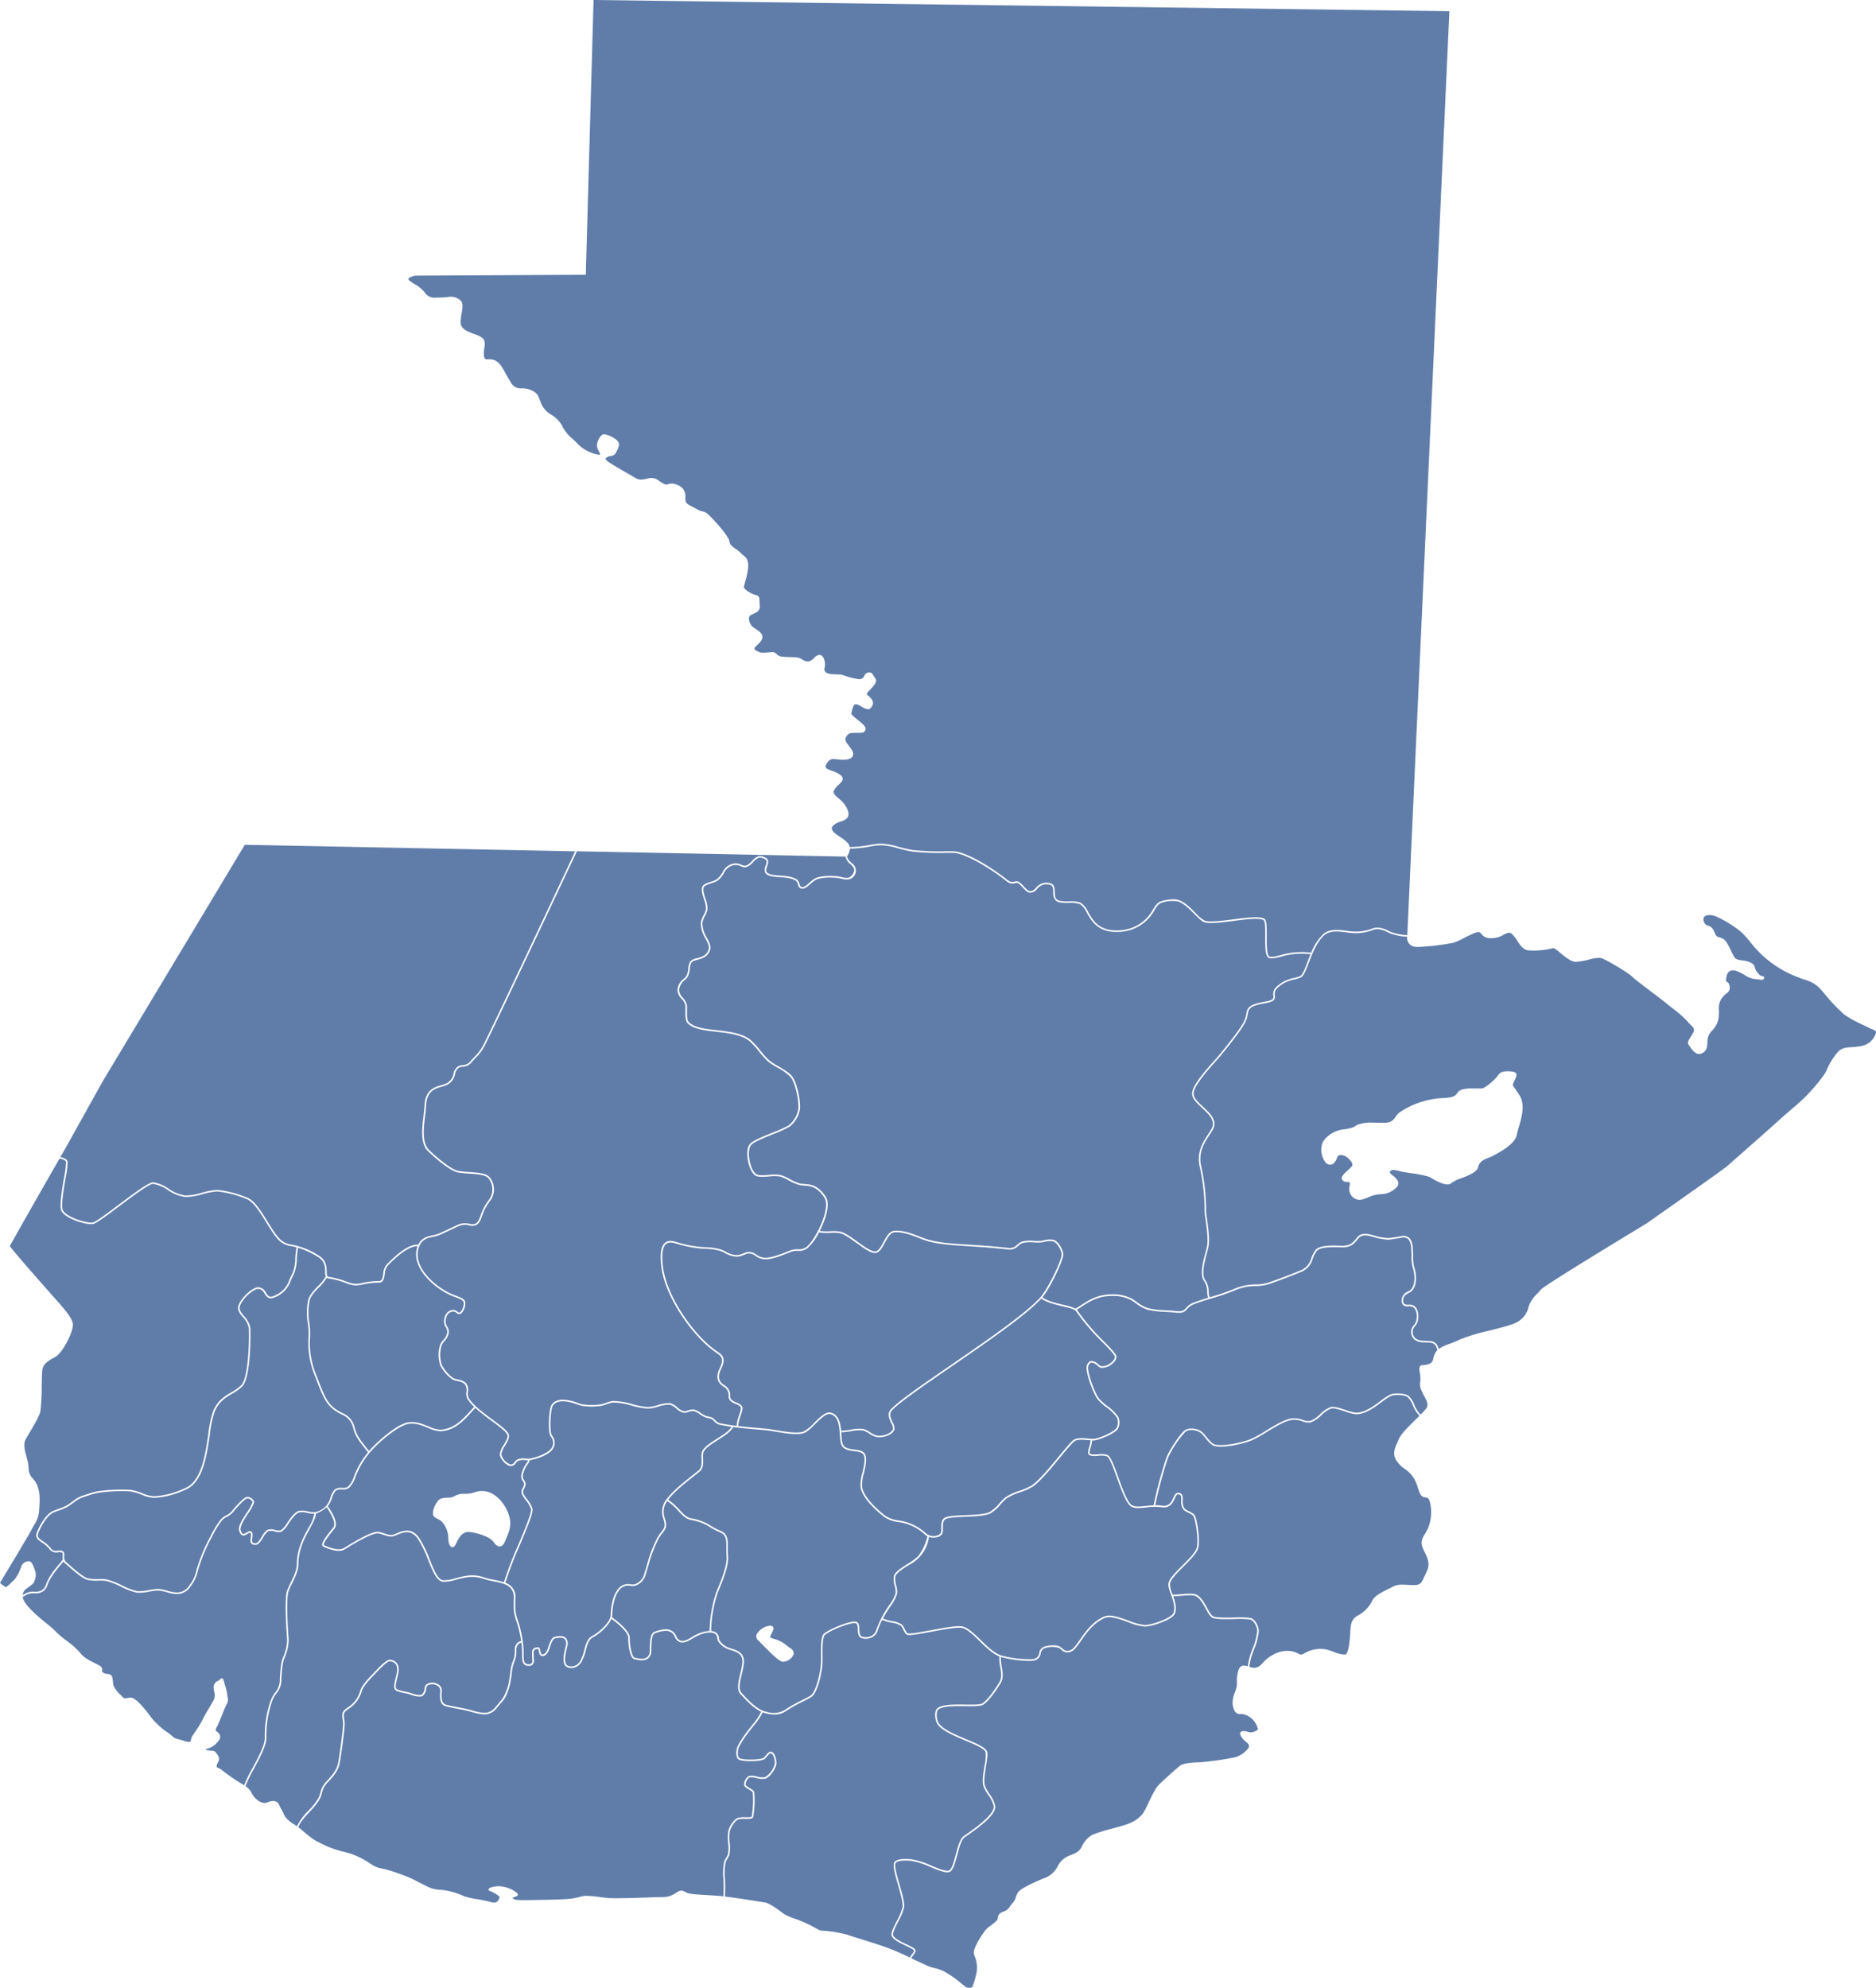
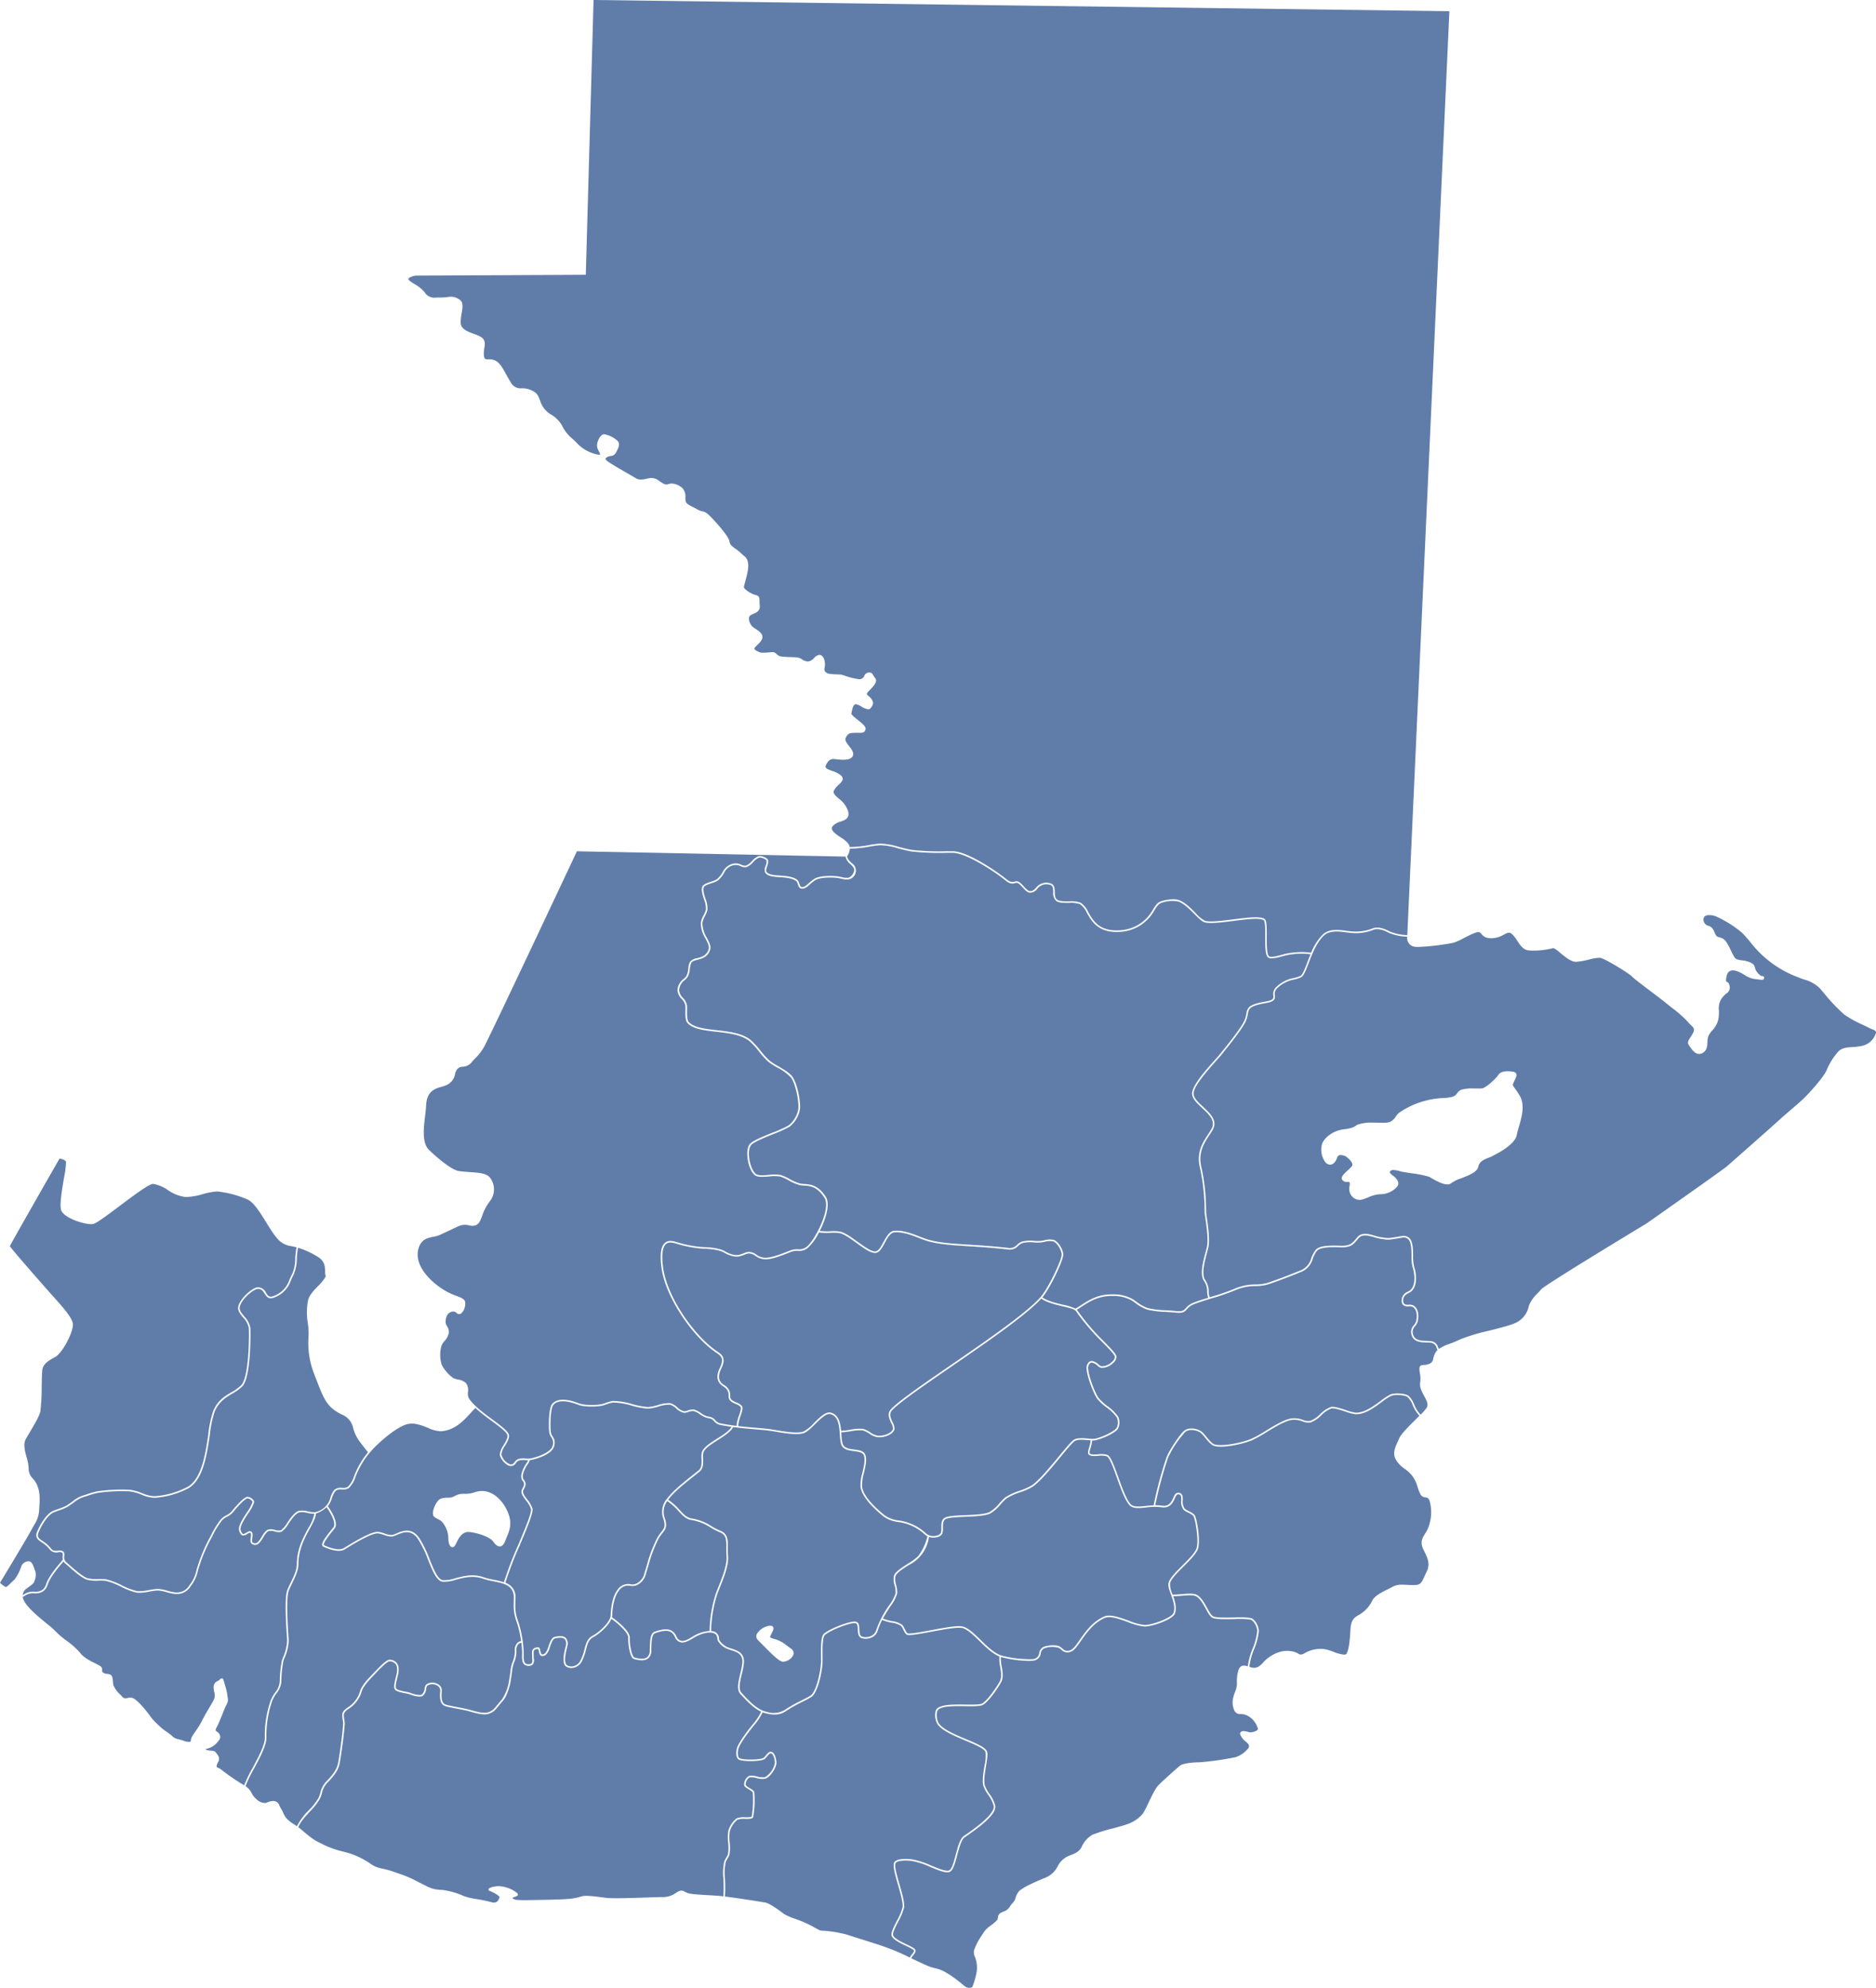
<svg xmlns="http://www.w3.org/2000/svg" width="555.994" height="589.062" viewBox="0 0 555.994 589.062">
  <defs>
    <clipPath id="clip-path">
      <rect id="Rectángulo_203" data-name="Rectángulo 203" width="555.994" height="589.062" transform="translate(0 0)" fill="none" />
    </clipPath>
  </defs>
  <g id="Grupo_168" data-name="Grupo 168" transform="translate(0 -0.005)">
    <g id="Grupo_167" data-name="Grupo 167" transform="translate(0 0.005)" clip-path="url(#clip-path)">
      <path id="Trazado_316" data-name="Trazado 316" d="M96.634,1179.434a.712.712,0,0,0,.295.6,1.2,1.2,0,0,0,.954.118c.574-.192,1.142-1.106,1.692-1.991a6.059,6.059,0,0,1,1.526-1.914,3.5,3.5,0,0,1,2.369,0,3.42,3.42,0,0,0,1.7.109,7.464,7.464,0,0,0,1.895-2.234c.99-1.445,2.112-3.084,3.415-3.529a6.225,6.225,0,0,1,2.75.16,7.173,7.173,0,0,0,2.107.219,5.86,5.86,0,0,0,4.533-4.3,6.887,6.887,0,0,1,1.149-2.3,3.02,3.02,0,0,1,2.3-.6,2.723,2.723,0,0,0,1.727-.326,7.556,7.556,0,0,0,1.822-3.115,25.269,25.269,0,0,1,4.135-7.1c-.392-.51-.758-.975-1.091-1.4-1.673-2.122-2.683-3.4-3.317-5.878a5.523,5.523,0,0,0-3.376-3.931c-4.382-2.164-5.27-4.477-7.644-10.658-.234-.609-.483-1.257-.751-1.946a25.315,25.315,0,0,1-1.458-10.282,19.25,19.25,0,0,0-.244-4.447,19.041,19.041,0,0,1,.116-6.459c.344-1.547,1.652-2.906,2.918-4.22a13.408,13.408,0,0,0,2.33-2.882,4.052,4.052,0,0,1-.18-1.4c-.027-1.329-.064-3.149-2.106-4.377a24.858,24.858,0,0,0-5.924-2.74,22.5,22.5,0,0,0-.361,3.133,12.218,12.218,0,0,1-.938,4.8c-.332.616-.588,1.194-.835,1.754a8.066,8.066,0,0,1-4.726,4.978c-1.836.827-2.473-.174-3.036-1.056-.463-.726-.9-1.412-1.959-1.412-1.385,0-5.06,3.163-5.441,5.442-.149.889.542,1.73,1.343,2.7a6.738,6.738,0,0,1,1.807,3.309c.094.809.294,14.718-2.382,17.439a14.082,14.082,0,0,1-3.023,2.178c-1.9,1.127-3.864,2.293-5.151,5.274A31.98,31.98,0,0,0,84.137,1148c-.865,5.884-1.942,13.207-6.237,15.817a25.074,25.074,0,0,1-10.13,2.9,10.386,10.386,0,0,1-3.835-.922,14.6,14.6,0,0,0-3.554-.99,49.568,49.568,0,0,0-9.447.444,21.673,21.673,0,0,0-2.884.81c-.448.148-.835.276-1.118.352a8.7,8.7,0,0,0-3.119,1.692c-.565.416-1.2.887-2.011,1.373a16.871,16.871,0,0,1-2.481,1.017c-.658.236-1.28.458-1.618.625-1.7.841-3.34,3.533-4.3,5.773-.61,1.421.035,1.86,1.205,2.659a9.53,9.53,0,0,1,2.542,2.3c.477.653,1.267.594,2.028.536a2.2,2.2,0,0,1,1.416.173c.467.334.433.882.4,1.412a1.893,1.893,0,0,0,.541,1.789c.276.236.594.516.941.823,1.641,1.448,3.888,3.432,5.409,3.973a11.5,11.5,0,0,0,3.23.238,15.162,15.162,0,0,1,2.329.084,21.027,21.027,0,0,1,4.534,1.74,20.4,20.4,0,0,0,4.635,1.758,13.719,13.719,0,0,0,3.525-.332,19.782,19.782,0,0,1,2.663-.332,12.881,12.881,0,0,1,2.728.534,12.914,12.914,0,0,0,2.562.515,4.273,4.273,0,0,0,3.969-2.092c.1-.135.2-.265.3-.387a10.592,10.592,0,0,0,1.785-4.03,47.9,47.9,0,0,1,4.127-10.023c.046-.087.112-.214.194-.372a25.823,25.823,0,0,1,2.944-4.773,5.462,5.462,0,0,1,1.62-1.18,4.827,4.827,0,0,0,1.7-1.325c1.2-1.469,3.383-3.962,4.5-4.161a2.432,2.432,0,0,1,1.647.8,1,1,0,0,1,.375.844,12.1,12.1,0,0,1-1.76,3.263c-1.064,1.634-2.269,3.486-2.279,4.7,0,.412.451,1.321.761,1.406.233.066.62-.169.959-.376.5-.3,1.008-.615,1.455-.335.549.343.424,1.234.313,2.02a4.83,4.83,0,0,0-.068.7" transform="translate(-21.942 -722.848)" fill="#607daa" />
      <path id="Trazado_317" data-name="Trazado 317" d="M602.5,1136.5c1.892.219,3.748.378,5.4.518,1.568.133,2.921.249,3.9.383.519.072,1.146.177,1.835.292,2.631.441,6.235,1.046,8.095.475a11.088,11.088,0,0,0,3.274-2.609c1.705-1.684,3.466-3.427,4.936-3.051,2.36.6,2.86,3.063,3.07,5.38a22.609,22.609,0,0,0,2.72-.306,13.475,13.475,0,0,1,3.731-.259,6.553,6.553,0,0,1,2.143,1.017,5.738,5.738,0,0,0,2.1.973c1.987.282,4.484-.814,4.684-2.062a3.56,3.56,0,0,0-.516-1.632c-.587-1.255-1.318-2.816-.084-4.126,2.309-2.449,9.43-7.347,17.675-13.018,10.53-7.241,22.464-15.449,26.668-20.222,2.259-2.566,6.24-10.89,6.24-12.6,0-1.114-1.248-3.463-2.525-3.9a5.559,5.559,0,0,0-2.52.14c-.385.076-.75.148-1.073.182a12.368,12.368,0,0,1-2.154-.007,10.25,10.25,0,0,0-3.263.172,3.675,3.675,0,0,0-1.341.849,3.426,3.426,0,0,1-2.585,1.124c-4.708-.548-8.61-.793-12.052-1.008-4.774-.3-8.544-.535-11.968-1.448a27.43,27.43,0,0,1-2.7-.955c-2.27-.885-4.843-1.889-7.334-1.72-1.269.086-2.105,1.638-2.914,3.137-.779,1.446-1.516,2.812-2.665,2.965-1.374.19-3.471-1.335-5.7-2.941-1.762-1.273-3.584-2.589-4.886-2.895a11.775,11.775,0,0,0-2.82-.115,18.51,18.51,0,0,1-3.435-.116,15.064,15.064,0,0,1-3.453,4.706,4.04,4.04,0,0,1-2.74.745,5.045,5.045,0,0,0-2.062.3c-.261.1-.546.212-.851.332-2.106.827-4.986,1.968-6.912,1.87a5.1,5.1,0,0,1-2.786-1,3.234,3.234,0,0,0-2.035-.718,3.147,3.147,0,0,0-1.1.305,13.652,13.652,0,0,1-1.438.5c-1.482.424-3.446-.292-4.791-1.1-1.075-.648-3.594-1.1-6.268-1.133a35.032,35.032,0,0,1-7.642-1.437l-.22-.063c-.853-.248-2.144-.622-3.022.127-1.046.893-1.348,3.17-.9,6.768,1.131,8.989,9.438,20.658,16.109,25.085,1.6,1.065,2.624,2.056,1.131,5.136-1.555,3.209.114,4.3,1.012,4.884.072.047.137.089.194.129a3.342,3.342,0,0,1,1.468,3.1c-.016,1.06.907,1.461,1.883,1.885a3.758,3.758,0,0,1,1.572.991c.424.572.078,1.6-.359,2.9a11.291,11.291,0,0,0-.728,3.073" transform="translate(-383.726 -713.888)" fill="#607daa" />
-       <path id="Trazado_318" data-name="Trazado 318" d="M293.535,1097.169a4.366,4.366,0,0,0-.765,2.325c-.182,1.25-.37,2.542-1.713,2.562a22.9,22.9,0,0,0-4.819.546,9.712,9.712,0,0,1-2,.274,5.348,5.348,0,0,1-.764-.055,10.416,10.416,0,0,1-2.266-.648,24.976,24.976,0,0,0-5.234-1.38.937.937,0,0,1-.388-.158,15.078,15.078,0,0,1-2.31,2.808c-1.221,1.268-2.483,2.578-2.8,4a18.776,18.776,0,0,0-.117,6.255,19.546,19.546,0,0,1,.255,4.557,24.6,24.6,0,0,0,1.426,10.105c.269.69.517,1.339.752,1.948,2.391,6.227,3.2,8.324,7.415,10.407a6,6,0,0,1,3.622,4.233c.61,2.38,1.541,3.561,3.232,5.705.316.4.663.844,1.031,1.322q.255-.295.529-.6c2.09-2.284,7.522-7.217,10.974-7.886,2.163-.417,4.295.437,6.176,1.191a9.489,9.489,0,0,0,3.536.964c3.962-.228,6.535-3.052,8.6-5.32.47-.516.916-1,1.352-1.434a11.875,11.875,0,0,1-1.976-2.339,3.5,3.5,0,0,1-.325-2.126,2.876,2.876,0,0,0-.58-2.385,4.573,4.573,0,0,0-2.059-.817,6.318,6.318,0,0,1-1.5-.479,11.61,11.61,0,0,1-3.6-4.135,10.022,10.022,0,0,1-.064-6.088,5.005,5.005,0,0,1,.949-1.459,4.245,4.245,0,0,0,1.186-2.268,2.659,2.659,0,0,0-.457-1.527,3.122,3.122,0,0,1-.518-1.8c.163-1.8.825-2.816,2.081-3.206a1.886,1.886,0,0,1,1.9.4c.378.283.534.4.93.052a3.785,3.785,0,0,0,.927-2.833c-.257-.68-1.061-.982-2.279-1.439-.48-.18-1.025-.385-1.62-.645-4.641-2.03-12.135-8.326-9.758-14.528-2.078-.1-5.318,2.024-8.972,5.9" transform="translate(-178.728 -721.961)" fill="#607daa" />
      <path id="Trazado_319" data-name="Trazado 319" d="M460.839,1300.156c-.3,1.215-1.092,4.442.086,5.179a2.6,2.6,0,0,0,1.954.216,3.137,3.137,0,0,0,1.964-1.645,14.524,14.524,0,0,0,1.19-3.325c.456-1.732.849-3.227,2.465-4.061,1.788-.922,5.242-3.992,5.3-6.039.032-1.19.271-5.248,1.994-7.477a3.752,3.752,0,0,1,3.912-1.7,3.217,3.217,0,0,0,1.355-.052,4.378,4.378,0,0,0,2.759-3.3c.256-.784.491-1.573.74-2.409a41.01,41.01,0,0,1,3.017-7.958,10.873,10.873,0,0,1,1.179-1.713c.9-1.127,1.444-1.807.57-4.23a5.933,5.933,0,0,1,1.085-5.587c1.975-2.547,4.359-4.446,7.968-7.318q.7-.559,1.465-1.169c.984-.787.929-2.226.881-3.5a5.561,5.561,0,0,1,.143-2.014c.534-1.412,2.426-2.608,4.428-3.875,1.771-1.12,3.6-2.276,4.334-3.544-1.2-.168-2.4-.362-3.548-.6a3.206,3.206,0,0,1-1.645-1.083,3.27,3.27,0,0,0-.66-.579,4.626,4.626,0,0,0-1.2-.343c-.125-.024-.242-.048-.342-.07a6.916,6.916,0,0,1-1.941-1.01,6.393,6.393,0,0,0-1.871-.971,3.89,3.89,0,0,0-1.648.272,3.7,3.7,0,0,1-1.195.244,4.734,4.734,0,0,1-2.368-1.3,4.436,4.436,0,0,0-1.861-1.11,10.406,10.406,0,0,0-3.5.582,12.647,12.647,0,0,1-2.992.586h-.014a23.272,23.272,0,0,1-4.771-.887,20.244,20.244,0,0,0-5.586-.922,10.025,10.025,0,0,0-1.961.541c-.491.168-.956.327-1.36.424a19.735,19.735,0,0,1-5.387.084,7.232,7.232,0,0,1-1.892-.5l-.578-.2c-1.836-.635-5.127-1.42-6.544.45-.846,1.117-.931,6.295-.7,7.977a3.272,3.272,0,0,0,.523,1.252,3.224,3.224,0,0,1,.365,3.162c-.7,2-4.461,3.388-6.819,3.836-.113.022-.221.034-.328.045a3.114,3.114,0,0,1-.583,1.182,10.072,10.072,0,0,0-.722,1.194c-.825,1.651-.966,2.821-.418,3.479.91,1.092.427,1.969-.131,2.984-.422.767.288,1.711,1.109,2.8a8.267,8.267,0,0,1,1.556,2.7c.316,1.217-1.6,5.755-3.811,11.009a101.161,101.161,0,0,0-4.21,11,4.353,4.353,0,0,1,2.974,4.667c-.115,3.574,0,4.436.92,7.089a34,34,0,0,1,1.529,8.824c0,.2,0,.4-.006.6-.016,1.1-.032,2.132.458,2.625a1.312,1.312,0,0,0,1,.328,1.207,1.207,0,0,0,.9-.273c.259-.281.222-.818.183-1.387-.015-.222-.031-.45-.031-.673,0-.2-.009-.393-.017-.576-.047-1.01-.091-1.965,1.749-2.106.474-.039.59.507.7,1.034.088.424.2.953.471,1.064.194.079.517-.028.934-.31a5.061,5.061,0,0,0,.98-2c.464-1.31.943-2.665,1.839-2.872,1.037-.239,2.508-.467,3.318.307a2.555,2.555,0,0,1,.463,2.412c-.021.113-.065.3-.123.529" transform="translate(-292.813 -811.811)" fill="#607daa" />
      <path id="Trazado_320" data-name="Trazado 320" d="M542.572,1360.8l.15.038c.764.2,2.553.662,3.589-.12a2.372,2.372,0,0,0,.793-1.951c.074-3.491.172-5.189,1.558-5.659,2.387-.807,5.042-1.428,6.352,1.446a2.069,2.069,0,0,0,1.227,1.248c1.07.327,2.415-.494,3.4-1.095l.32-.194a10.55,10.55,0,0,1,4.876-1.578,38.232,38.232,0,0,1,1.878-11.194c.181-.5.422-1.09.7-1.777,1.054-2.6,2.647-6.521,2.44-9.166-.069-.888-.064-1.734-.058-2.48.016-2.314.027-3.844-1.9-4.631a21.2,21.2,0,0,1-2.844-1.47,14.418,14.418,0,0,0-5.62-2.17c-1.6-.265-2.588-1.331-3.727-2.565a18,18,0,0,0-3.42-3.058,5.342,5.342,0,0,0-.8,4.847c.963,2.67.289,3.512-.644,4.68a10.432,10.432,0,0,0-1.133,1.642,40.028,40.028,0,0,0-2.981,7.869c-.25.839-.486,1.631-.738,2.4a4.841,4.841,0,0,1-3.056,3.617,3.568,3.568,0,0,1-1.552.075,3.287,3.287,0,0,0-3.5,1.518c-1.3,1.682-1.832,4.825-1.9,7.2a2.694,2.694,0,0,1-.092.579c.846.6,5.377,3.928,5.3,6.109-.082,2.389.691,5.658,1.379,5.83" transform="translate(-354.535 -869.599)" fill="#607daa" />
      <path id="Trazado_321" data-name="Trazado 321" d="M488.473,251.022a33.285,33.285,0,0,0,5.9-.609,27.336,27.336,0,0,1,3.145-.41,20.434,20.434,0,0,1,5.389.945c1.3.339,2.639.689,4.028.927a73.23,73.23,0,0,0,10.153.393c.762,0,1.429-.007,1.951,0,4.575.036,13.78,6.516,15.843,8.253,1.236,1.041,1.9.883,2.481.742a1.493,1.493,0,0,1,1.414.182,9.78,9.78,0,0,1,1.31,1.263c.629.685,1.223,1.331,1.777,1.375.833.067,1.272-.4,1.829-.981a3.863,3.863,0,0,1,3.965-1.408c1.532.255,1.566,1.535,1.6,2.664.024.921.047,1.792.718,2.279s2.092.479,3.484.479a8.431,8.431,0,0,1,3.474.413,6.5,6.5,0,0,1,2.233,2.765c1.53,2.695,3.434,6.049,10.124,5.336a11.816,11.816,0,0,0,8.784-5.6c1.065-1.825,1.62-2.538,2.61-2.9,1.3-.478,3.953-.891,5.33-.392,1.821.66,3.5,2.357,4.99,3.855a9.352,9.352,0,0,0,2.805,2.3c1.574.42,5.032-.018,8.376-.441,4.143-.524,8.057-1.019,9.258-.1.616.469.641,2.258.631,5.136-.009,2.394-.02,5.673.8,5.968.706.254,1.851-.033,3.3-.394a21.446,21.446,0,0,1,9.059-.714,16.08,16.08,0,0,1,3.5-5.453c1.883-1.723,4.689-1.351,6.945-1.052.59.078,1.148.152,1.622.177a13.678,13.678,0,0,0,5.957-.8c1.385-.624,3.132-.341,5.339.863a15.512,15.512,0,0,0,5.137,1.042l12.474-273.8L412.564,0l-2.3,81.437-50.2.246a4.4,4.4,0,0,0-2.27.752.348.348,0,0,0-.093.265c.037.392.854.9,1.719,1.434a11.315,11.315,0,0,1,3.03,2.41,3.372,3.372,0,0,0,3.353,1.652c.293,0,.615-.007.974-.015l.672-.014a17.446,17.446,0,0,0,2.033-.153,4.157,4.157,0,0,1,3.021.57c1.57.8,1.3,2.365.981,4.173a16.13,16.13,0,0,0-.315,2.789c0,1.976,2.1,2.739,3.95,3.412a9.823,9.823,0,0,1,2.216,1c1.218.87,1.044,2.021.859,3.239a8.157,8.157,0,0,0-.126,2.163c.118,1.088.471,1.141,1.086,1.141.084,0,.171,0,.261,0a4.027,4.027,0,0,1,2,.342c1.336.65,2.123,2.079,3.12,3.887.411.746.876,1.59,1.429,2.463a3.278,3.278,0,0,0,3.322,1.878,6.479,6.479,0,0,1,2.189.328c2.323.84,2.608,1.621,3.3,3.508l.075.2a7.146,7.146,0,0,0,3.188,3.8,8.681,8.681,0,0,1,3.505,3.856,11.955,11.955,0,0,0,2.783,3.291c.486.446.988.906,1.441,1.408a11.532,11.532,0,0,0,5.654,3.172,3.557,3.557,0,0,0,.79.123c.179,0,.249-.037.263-.058.081-.132-.195-.675-.377-1.035-.1-.2-.212-.418-.305-.63-.6-1.375.285-3.187,1.076-3.979a1.239,1.239,0,0,1,.911-.353,7.625,7.625,0,0,1,3.342,1.495c1.63,1.019.856,2.474.233,3.642l-.15.285a1.817,1.817,0,0,1-1.552,1.013,2.784,2.784,0,0,0-1.216.44c-.205.143-.308.28-.3.407.011.418.955,1,1.867,1.57l.29.18c.924.577,2.5,1.487,4.019,2.367,1.038.6,2.031,1.174,2.731,1.593a3.023,3.023,0,0,0,1.6.434,7.279,7.279,0,0,0,1.628-.246,7.114,7.114,0,0,1,1.3-.218,3.641,3.641,0,0,1,2.457.876c.259.172.551.366.9.577a2.581,2.581,0,0,0,1.209.48,1.684,1.684,0,0,0,.5-.1,4.191,4.191,0,0,1,.686-.164,2.93,2.93,0,0,1,.407-.028,4.861,4.861,0,0,1,3.266,1.464,3.656,3.656,0,0,1,.781,2.687,4.994,4.994,0,0,0,.11,1.182c.187.654,1.088,1.107,2.131,1.632.416.209.846.425,1.285.678a4.562,4.562,0,0,0,1.5.582,3.114,3.114,0,0,1,1.615.813c1.248,1.056,6.288,6.514,6.444,8.183.086.919.869,1.47,1.776,2.109a11.171,11.171,0,0,1,1.533,1.223c.378.377.678.628.92.83a2.961,2.961,0,0,1,1.248,2.173c.3,1.4-.422,4.033-.9,5.776-.158.576-.284,1.031-.319,1.259-.107.676,2.105,2.108,3.493,2.428,1.114.257,1.126.927,1.143,1.941.006.359.014.766.064,1.248.158,1.5-.975,2-1.885,2.405a4.971,4.971,0,0,0-.948.5,1.062,1.062,0,0,0-.37.869,3.521,3.521,0,0,0,1.066,2.437,10.22,10.22,0,0,0,.892.634c.932.617,1.989,1.316,2.029,2.325.039.967-.747,1.723-1.44,2.391a8.392,8.392,0,0,0-.763.8c-.195.246-.162.383-.151.428.077.323.672.6,1.15.819.12.055.236.109.341.162a2.762,2.762,0,0,0,1.134.149c.607,0,1.312-.061,1.878-.11.4-.034.737-.064.946-.064a1.838,1.838,0,0,1,1.146.6,2.542,2.542,0,0,0,1.149.676,28.216,28.216,0,0,0,3.109.2c.725.025,1.41.049,1.812.087a3.488,3.488,0,0,1,1.4.566,3.779,3.779,0,0,0,1.817.657h0A3.05,3.05,0,0,0,477.925,195a2.737,2.737,0,0,1,1.572-.939.915.915,0,0,1,.25.035c1.195.341,1.551,2.283,1.34,3.495-.189,1.084-.187,1.18.464,1.757.482.427,2.264.483,3.329.516.42.013.751.023.952.05a8.583,8.583,0,0,1,1.258.361,19.948,19.948,0,0,0,3.83.96,1.564,1.564,0,0,0,1.883-.953,1.552,1.552,0,0,1,1.085-.955c1.025-.163,1.261.255,1.6.828a7.073,7.073,0,0,0,.581.873c.769.971-.617,2.413-1.629,3.465a5.535,5.535,0,0,0-.834.975c-.107.267.045.432.507.836a4.633,4.633,0,0,1,.891.957c.729,1.122.341,1.727-.354,2.62a.817.817,0,0,1-.683.313,4.95,4.95,0,0,1-2-.794,5.667,5.667,0,0,0-1.592-.7c-.778-.094-1.044,1.1-1.265,2.068-.049.215-.1.419-.146.6-.1.383,1.08,1.327,1.946,2.016,1.229.979,2.39,1.9,2.269,2.658-.168,1.047-.9,1.135-1.646,1.135-.136,0-.281,0-.435-.007-.268-.006-.562-.012-.883,0l-.2.006c-1.4.041-2.043.06-2.73,1.478-.342.7.315,1.55,1.011,2.446s1.426,1.837,1.156,2.755c-.253.861-1.234,1.3-2.915,1.3a18.288,18.288,0,0,1-2.12-.157c-.157-.019-.292-.035-.4-.045s-.227-.017-.339-.017c-.7,0-1.52.218-2.266,1.84a.744.744,0,0,0-.059.61c.19.454,1.028.756,1.914,1.076a7.922,7.922,0,0,1,2.541,1.272,1.467,1.467,0,0,1,.592,1.055c.011.634-.539,1.155-1.176,1.758a6.042,6.042,0,0,0-1.415,1.717c-.359.779.275,1.389,1.429,2.4a7.818,7.818,0,0,1,2.745,3.658c.591,2.17-.857,2.686-2.258,3.185a4.655,4.655,0,0,0-2.331,1.37.977.977,0,0,0-.209.769c.149.851,1.479,1.747,2.653,2.538a8.948,8.948,0,0,1,2.208,1.806,2.509,2.509,0,0,1,.425,1.042" transform="translate(-236.649 -0.005)" fill="#607daa" />
      <path id="Trazado_322" data-name="Trazado 322" d="M645.823,745.375a2.627,2.627,0,0,1-.712,4.829,5.3,5.3,0,0,1-2.245-.167c-.334-.07-.682-.143-1.043-.2-1.886-.287-5.374-.222-6.746.644a12.23,12.23,0,0,0-1.585,1.251c-.922.819-1.719,1.527-2.779,1.143-.408-.147-.593-.678-.789-1.24a2.27,2.27,0,0,0-.434-.889c-1.289-.926-3.226-1.056-4.935-1.171-1.9-.127-3.685-.248-4.347-1.428a2.784,2.784,0,0,1,.194-1.975,3.12,3.12,0,0,0,.257-1.486c-.17-.48-1.595-1.009-2.187-.9a4.864,4.864,0,0,0-1.813,1.36,4.987,4.987,0,0,1-2.034,1.478,2.821,2.821,0,0,1-1.606-.291,3.354,3.354,0,0,0-2.335-.258,4.1,4.1,0,0,0-2.63,2.25,7.934,7.934,0,0,1-1.8,2.215,6.743,6.743,0,0,1-1.846.8c-.933.314-2.095.7-2.329,1.183-.368.752.066,2.135.485,3.474a7.563,7.563,0,0,1,.583,3.274,8.543,8.543,0,0,1-.723,1.782,6.892,6.892,0,0,0-.788,2.112A8.7,8.7,0,0,0,603,767.591c.675,1.3,1.258,2.415.959,3.443-.634,2.179-2.376,2.645-3.776,3.018-.825.22-1.538.411-1.827.89a5.449,5.449,0,0,0-.432,1.817,6.035,6.035,0,0,1-.642,2.386,5.523,5.523,0,0,1-.862.923,3.978,3.978,0,0,0-1.665,3.03,3.642,3.642,0,0,0,1.13,2.261,4.257,4.257,0,0,1,1.2,2.267c.032.364.024.857.016,1.377-.02,1.225-.048,2.9.506,3.5,1.538,1.655,4.789,2.025,8.229,2.417,3.755.428,7.638.87,10.176,2.956a25.374,25.374,0,0,1,2.8,3.071,25.76,25.76,0,0,0,2.686,2.966,20.878,20.878,0,0,0,2.549,1.638c1.612.941,3.439,2.007,4.255,3.128,1.435,1.971,2.49,7.116,2.26,9.664a8.423,8.423,0,0,1-3.081,5.191,36.9,36.9,0,0,1-4.876,2.2c-2.588,1.045-5.521,2.229-6.427,3.136-.609.609-.865,1.993-.687,3.7.237,2.265,1.135,4.382,2.136,5.036.664.433,2.232.315,3.75.2a11.6,11.6,0,0,1,3.6.061,16.8,16.8,0,0,1,2.477,1.138,14.178,14.178,0,0,0,3.155,1.364,11.075,11.075,0,0,0,1.224.129c1.829.126,4.106.284,6.394,3.822,1.361,2.106.02,6.522-1.8,10.1a18.79,18.79,0,0,0,3.191.09,11.965,11.965,0,0,1,2.942.128c1.393.327,3.253,1.671,5.053,2.971,2.053,1.482,4.185,3.009,5.36,2.857.913-.122,1.595-1.386,2.316-2.724.869-1.612,1.768-3.278,3.293-3.381,2.6-.173,5.219.847,7.535,1.751a27.129,27.129,0,0,0,2.654.939c3.379.9,7.129,1.136,11.877,1.434,3.448.216,7.356.461,12.077,1.01a3,3,0,0,0,2.232-1.018,3.979,3.979,0,0,1,1.532-.945,10.637,10.637,0,0,1,3.4-.184,11.847,11.847,0,0,0,2.075.009c.3-.033.656-.1,1.032-.176a5.828,5.828,0,0,1,2.762-.124c1.513.518,2.84,3.072,2.84,4.341,0,1.769-3.806,9.829-6.188,12.706,1.5,1.085,3.958,1.675,6.144,2.193a15.348,15.348,0,0,1,3.665,1.139c.529-.286,1.091-.651,1.686-1.039,2.222-1.451,4.982-3.253,9.237-3.18a11.5,11.5,0,0,1,5.988,1.393c.322.2.69.463,1.084.739a12.334,12.334,0,0,0,3.4,1.917,25.27,25.27,0,0,0,5.089.651c.928.049,1.98.1,3.282.244,1.971.212,2.367-.227,2.965-.89a5.251,5.251,0,0,1,1.971-1.473c.972-.429,2.716-.985,4.645-1.583a5.353,5.353,0,0,1-.316-1.9,5.341,5.341,0,0,0-1.017-3.178c-1.183-1.94-.234-5.5.528-8.362.137-.516.268-1.007.377-1.457.526-2.163-.09-6.4-.422-8.679-.105-.723-.188-1.293-.207-1.593-.013-.2-.022-.542-.032-.993a59.72,59.72,0,0,0-1.361-12.339c-1.143-4.571.836-7.561,2.425-9.963.383-.578.744-1.125,1.017-1.633,1.26-2.352-.806-4.27-2.8-6.126-1.554-1.443-3.021-2.806-2.974-4.361.074-2.408,4.082-6.9,6.734-9.868.643-.719,1.2-1.341,1.532-1.755l.417-.515c1.8-2.221,5.547-6.844,6.717-9.209a7.6,7.6,0,0,0,.669-2.213c.332-1.848.711-2.775,5.659-3.628,2.456-.423,2.416-.943,2.349-1.8a2.746,2.746,0,0,1,.784-2.43,10.136,10.136,0,0,1,5.336-2.758,9.7,9.7,0,0,0,1.885-.608c.649-.324,1.294-2.009,2.042-3.959.3-.785.624-1.625.981-2.471a21.169,21.169,0,0,0-8.757.723,12.637,12.637,0,0,1-2.764.5,2.392,2.392,0,0,1-.807-.122c-1.054-.378-1.125-2.784-1.112-6.409.007-2.067.015-4.411-.447-4.763-1.051-.8-5.05-.3-8.917.194-3.545.448-6.894.872-8.555.429-.829-.221-1.843-1.243-3.017-2.426-1.45-1.463-3.1-3.121-4.817-3.745a9.5,9.5,0,0,0-5.011.392c-.8.293-1.288.848-2.368,2.7a12.3,12.3,0,0,1-9.138,5.829c-6.989.743-9.066-2.9-10.579-5.569a6.248,6.248,0,0,0-2.042-2.58,8.387,8.387,0,0,0-3.26-.361c-1.522-.005-2.974,0-3.759-.568a3.088,3.088,0,0,1-.911-2.644c-.033-1.255-.109-2.034-1.206-2.216a3.391,3.391,0,0,0-3.55,1.269,2.617,2.617,0,0,1-2.2,1.124c-.737-.058-1.392-.77-2.084-1.524a9.471,9.471,0,0,0-1.243-1.2,1.05,1.05,0,0,0-1.029-.1c-.657.158-1.473.354-2.89-.839-2.648-2.23-11.438-8.111-15.546-8.143-.519,0-1.186,0-1.945,0a73.757,73.757,0,0,1-10.235-.4c-1.408-.242-2.759-.595-4.066-.935a20.078,20.078,0,0,0-5.256-.93,27.26,27.26,0,0,0-3.084.4,34,34,0,0,1-5.942.615,4.168,4.168,0,0,1-.8,2.222c0,.746.653,1.4,1.293,2.036" transform="translate(-393.477 -489.633)" fill="#607daa" />
      <path id="Trazado_323" data-name="Trazado 323" d="M834.755,1260.922c-.2-.016-.4-.034-.627-.053-1.343-.121-3.015-.271-3.946.2-.677.343-2.477,2.526-4.384,4.838-2.629,3.188-5.9,7.156-8.165,8.733a18.74,18.74,0,0,1-3.771,1.677,17.39,17.39,0,0,0-4.033,1.844,16.331,16.331,0,0,0-1.707,1.71,11.555,11.555,0,0,1-3.124,2.751c-1.6.707-4.528.828-7.36.947-2.661.111-5.413.226-6.1.876-.531.5-.534,1.53-.536,2.439a5.153,5.153,0,0,1-.163,1.642,2.228,2.228,0,0,1-1.677,1.111,4.493,4.493,0,0,1-1,.111,4.12,4.12,0,0,1-1.3-.2,10.853,10.853,0,0,1-6.016,8.344c-1.68,1.071-3.585,2.285-3.923,3.324a5.744,5.744,0,0,0,.228,2.647,7.054,7.054,0,0,1,.286,2.45,11.718,11.718,0,0,1-1.98,3.759c-.7,1.068-1.5,2.286-2.234,3.654a12.506,12.506,0,0,0,2.721.781,6.5,6.5,0,0,1,2.973,1.08,4.291,4.291,0,0,1,.731,1.179c.278.557.659,1.321.968,1.368.985.148,3.83-.381,6.843-.943,3.966-.74,8.07-1.5,9.527-1.07,1.647.492,3.378,2.18,5.209,3.967,2.008,1.96,4.086,3.987,6.22,4.625a32.352,32.352,0,0,0,9.117,1.053,2.013,2.013,0,0,0,2.012-1.819,2.39,2.39,0,0,1,1.181-1.746c1.036-.518,3.753-.811,4.9-.168a5.039,5.039,0,0,1,.813.6,1.947,1.947,0,0,0,2.3.491c.865-.276,1.768-1.569,2.814-3.066,1.675-2.4,3.761-5.387,7.229-6.92,1.76-.779,4.553.234,7.254,1.214a16.81,16.81,0,0,0,4.776,1.289h.036c2.444-.025,8.016-2.2,8.49-3.571.6-1.723-.122-3.706-.754-5.457-.5-1.391-.937-2.593-.688-3.509.38-1.4,2.192-3.208,4.11-5.122,1.874-1.869,3.812-3.8,4.21-5.222.593-2.117-.233-7.656-.885-9.217-.2-.483-.994-.881-1.692-1.233a5.328,5.328,0,0,1-1.29-.791,3.955,3.955,0,0,1-.709-2.856,8.067,8.067,0,0,0-.029-.933,1,1,0,0,0-.376-.687.9.9,0,0,0-.755-.053c-.273.078-.5.587-.751,1.125-.552,1.21-1.39,3.037-3.937,2.633a17.584,17.584,0,0,0-4.589.074c-2.131.226-3.971.421-5-.8-1.306-1.544-2.5-4.846-3.645-8.039-1.043-2.9-2.122-5.893-2.956-6.319a5.968,5.968,0,0,0-2.529-.151c-1.279.08-2.483.152-2.917-.478-.287-.417-.081-1.123.179-2.016a9.4,9.4,0,0,0,.433-2.1" transform="translate(-511.547 -834.086)" fill="#607daa" />
      <path id="Trazado_324" data-name="Trazado 324" d="M818.314,1175.5a3.608,3.608,0,0,0,.09-3.136,13.069,13.069,0,0,0-3.1-3.025,15.385,15.385,0,0,1-2.721-2.529c-1.061-1.508-3.234-6.921-3.153-9.4a2.3,2.3,0,0,1,.74-1.487,1.166,1.166,0,0,1,.924-.291,3.673,3.673,0,0,1,1.859.995,2.286,2.286,0,0,0,.875.562,4.3,4.3,0,0,0,3.086-1.266,2.236,2.236,0,0,0,.919-1.531c-.058-.634-1.679-2.293-3.556-4.213a65.493,65.493,0,0,1-8-9.35c-.373-.572-2.1-.981-3.922-1.414-2.243-.532-4.765-1.139-6.344-2.294-4.356,4.836-16.172,12.964-26.614,20.145-7.881,5.42-15.325,10.54-17.6,12.953-1.018,1.079-.388,2.423.167,3.608a3.687,3.687,0,0,1,.554,1.9c-.236,1.471-2.533,2.5-4.5,2.5a5.014,5.014,0,0,1-.711-.048,6.16,6.16,0,0,1-2.278-1.04,6.132,6.132,0,0,0-1.981-.953,13.405,13.405,0,0,0-3.574.262,24.729,24.729,0,0,1-2.75.309c.017.218.033.434.048.645.1,1.445.2,2.81.713,3.378.7.775,1.936.937,3.133,1.093,1.4.183,2.729.356,3.206,1.48.58,1.365.094,3.455-.375,5.476a12.291,12.291,0,0,0-.542,4.141c.576,3.4,5.216,7.187,6.741,8.43a9.139,9.139,0,0,0,4.071,1.48,14.762,14.762,0,0,1,8.1,3.81,3.423,3.423,0,0,0,3.088.7,1.893,1.893,0,0,0,1.343-.818,4.926,4.926,0,0,0,.134-1.481c0-1,.006-2.14.683-2.777.818-.769,3.406-.877,6.4-1,2.789-.116,5.672-.237,7.191-.907a11.53,11.53,0,0,0,2.968-2.639,16.613,16.613,0,0,1,1.765-1.763,17.579,17.579,0,0,1,4.159-1.913,18.914,18.914,0,0,0,3.666-1.622c2.212-1.541,5.461-5.481,8.072-8.647,2.105-2.554,3.769-4.571,4.533-4.958,1.051-.532,2.8-.375,4.2-.25a13.952,13.952,0,0,0,1.5.088c1.267-.039,5.739-1.81,6.787-3.208" transform="translate(-487.406 -752.3)" fill="#607daa" />
      <path id="Trazado_325" data-name="Trazado 325" d="M388.037,1488.385a5.7,5.7,0,0,0,.546-1.088,12.234,12.234,0,0,0,.049-3.429,12.981,12.981,0,0,1,.037-3.416,7.368,7.368,0,0,1,2.477-3.767,6.22,6.22,0,0,1,2.584-.317c.674,0,1.8,0,1.886-.227a29.159,29.159,0,0,0,.318-7.114c-.089-.277-.644-.611-1.134-.906-.666-.4-1.3-.778-1.435-1.287a3.088,3.088,0,0,1,1.43-2.731,5.344,5.344,0,0,1,2.366.177,5.67,5.67,0,0,0,2.4.193,6.26,6.26,0,0,0,2.921-4.207c.018-1.067-.486-2.774-1.193-2.855-.348-.039-.8.519-1.169.967a3.835,3.835,0,0,1-.75.776c-1.09.7-6.24.784-7.549.128-1.05-.526-.835-2.856-.46-3.74,1-2.355,4.164-6.218,4.788-6.968a16.221,16.221,0,0,0,2.272-3.5c-2.267-1.046-4.336-3.283-5.658-4.716-.19-.205-.363-.394-.52-.559-1.157-1.222-.562-3.708.013-6.113a22.231,22.231,0,0,0,.593-3.054c.227-2.657-1.63-3.249-3.425-3.821-.223-.071-.443-.141-.656-.215a6.032,6.032,0,0,1-3.118-2.434,2.027,2.027,0,0,1-.195-.715c-.11-.7-.234-1.491-1.441-1.743-1.7-.354-3.967.508-5.52,1.435l-.315.191c-1.058.646-2.506,1.532-3.778,1.143a2.536,2.536,0,0,1-1.515-1.5c-1.041-2.285-2.907-2.169-5.778-1.2-1.04.352-1.166,1.713-1.241,5.227a2.805,2.805,0,0,1-.978,2.313c-1.214.92-3.157.416-3.987.2l-.146-.038c-1.2-.3-1.8-4.249-1.732-6.3.057-1.657-3.378-4.474-4.988-5.629-.836,2.1-3.665,4.551-5.305,5.4-1.432.739-1.783,2.074-2.228,3.766a14.87,14.87,0,0,1-1.231,3.427,3.591,3.591,0,0,1-2.255,1.875,3.344,3.344,0,0,1-.846.108,2.826,2.826,0,0,1-1.474-.38c-1.465-.916-.673-4.138-.292-5.686.055-.222.1-.395.117-.5a2.145,2.145,0,0,0-.327-1.99c-.722-.691-2.354-.313-2.89-.19-.647.149-1.1,1.436-1.5,2.573a4.861,4.861,0,0,1-1.159,2.233,1.5,1.5,0,0,1-1.371.355c-.5-.205-.636-.841-.752-1.4a1.83,1.83,0,0,0-.21-.666c-1.385.109-1.362.583-1.315,1.622.009.189.018.388.018.6s.015.429.03.641a2.245,2.245,0,0,1-.307,1.735,1.623,1.623,0,0,1-1.237.423,1.84,1.84,0,0,1-1.339-.466c-.629-.632-.612-1.764-.594-2.961,0-.2.006-.4.006-.6a23.8,23.8,0,0,0-.231-2.844,1.684,1.684,0,0,0-.91.486,2.569,2.569,0,0,0-.551,1.94,8.349,8.349,0,0,1-.64,3.348,10.367,10.367,0,0,0-.63,2.46c-.134,1.29-.212,1.751-.351,2.588-.052.313-.113.676-.189,1.156-.092.584-.932,3.785-2.095,5.131-.58.672-1.02,1.2-1.375,1.63-1.162,1.4-1.439,1.736-2.692,2.254-1.52.627-3.884-.049-5.971-.646l-.059-.017c-.794-.227-2.216-.5-3.591-.763-1.324-.254-2.575-.494-3.289-.694-1.689-.473-1.9-2.1-1.686-4.56a1.705,1.705,0,0,0-1-1.651,2.785,2.785,0,0,0-2.841.082,2.031,2.031,0,0,0-.331.962,3.021,3.021,0,0,1-1.025,2.062c-.771.517-2.946-.085-3.53-.348a9.568,9.568,0,0,0-1.694-.436,15.277,15.277,0,0,1-2.175-.55c-1.471-.545-1.223-1.551-.4-4.881.362-1.469.274-2.56-.262-3.244a2.321,2.321,0,0,0-1.786-.783c-.771,0-3.314,2.7-4.4,3.847-.184.195-.348.369-.486.512l-.13.135c-.8.83-2.671,2.775-3.2,4.328a9.082,9.082,0,0,1-3.825,5.212c-1.665,1.1-1.605,1.518-1.354,3.278.03.214.063.445.1.7.181,1.4-1.153,10.684-1.48,12.246-.375,1.791-1.2,3.143-3.285,5.36a6.6,6.6,0,0,0-1.966,3.4,8.292,8.292,0,0,1-.639,1.781,18.994,18.994,0,0,1-2.934,3.722c-1.427,1.555-2.892,3.16-3.422,4.646.532.392.952.751,1.426,1.159.532.458,1.135.976,2.054,1.672a14.022,14.022,0,0,0,3,1.841c.368.181.807.4,1.366.682a29.859,29.859,0,0,0,5.687,1.934c.711.19,1.382.369,1.96.548a24.747,24.747,0,0,1,5.926,3.01,8.332,8.332,0,0,0,3.384,1.4c.307.062.645.13,1.053.233,1.3.324,2.427.724,3.735,1.187.479.169.98.347,1.521.531a35.341,35.341,0,0,1,4.383,2c.7.359,1.436.731,2.2,1.1a9.6,9.6,0,0,0,4.56,1.258l.5.042a21.768,21.768,0,0,1,6.341,1.831,22.67,22.67,0,0,0,3.992.907,38.586,38.586,0,0,1,4.008.844,3.171,3.171,0,0,0,.9.153c1.066,0,1.371-.829,1.573-1.378.028-.078.055-.148.079-.208.047-.336-1.776-1.465-2.848-1.844-.381-.135-.438-.339-.418-.488.094-.715,2.46-.923,2.729-.944a9.333,9.333,0,0,1,5.437,1.8c.266.184.566.436.52.747-.05.341-.457.473-.888.613a1.807,1.807,0,0,0-.66.3c-.047.059-.038.082-.033.095a2.13,2.13,0,0,0,1.392.506c.517.054,1.21.08,2.181.08.659,0,1.421-.012,2.292-.032.478-.011,1.136-.022,1.9-.035,2.538-.042,6.373-.107,8.22-.257a17.244,17.244,0,0,0,4.161-.708l.251-.068a6.077,6.077,0,0,1,1.589-.174,33.584,33.584,0,0,1,3.936.362c.645.083,1.315.169,2,.245.6.067,1.583.1,2.924.1,2.546,0,6.029-.12,8.827-.217,2.3-.08,4.237-.146,5.065-.13h.109a6.647,6.647,0,0,0,3.616-1.258,5.887,5.887,0,0,1,.884-.489,2.021,2.021,0,0,1,.729-.173,2.15,2.15,0,0,1,.987.34c.18.092.4.2.669.328.835.385,3.511.535,6.1.681,1.189.067,2.42.136,3.464.229.339.03.742.073,1.189.125a43.727,43.727,0,0,0,0-5.315,15.842,15.842,0,0,1,.253-4.968,5.816,5.816,0,0,1,.561-1.124" transform="translate(-172.836 -937.826)" fill="#607daa" />
      <path id="Trazado_326" data-name="Trazado 326" d="M1047.585,1113.61c-.283-.03-.616-.04-.97-.05-1.565-.045-3.708-.107-4.359-2.132a2.9,2.9,0,0,1,.66-3,3.284,3.284,0,0,0,.694-1.276c.41-1.926,0-3.551-1.052-4.141a2.592,2.592,0,0,0-1.223-.173,2.135,2.135,0,0,1-1.629-.411,1.973,1.973,0,0,1-.416-1.493,2.851,2.851,0,0,1,1.9-2.465,3.82,3.82,0,0,0,.629-.387c1.717-1.488,1.37-4.9.749-6.707a12.633,12.633,0,0,1-.357-3.563c-.031-2.023-.064-4.116-1.084-4.962a2.189,2.189,0,0,0-1.855-.34c-3.866.662-3.942.652-5.212.465-.226-.033-.491-.072-.825-.114a13.345,13.345,0,0,1-1.958-.466c-1.821-.525-3.7-1.069-4.829.341-1.491,1.873-2.091,2.375-4.12,2.613a12.71,12.71,0,0,1-1.424,0c-2.026-.059-5.8-.167-6.777,1.116a8.694,8.694,0,0,0-1.211,2.354,5.879,5.879,0,0,1-3.821,3.979c-1.936.819-7.193,2.861-9.631,3.608a14.012,14.012,0,0,1-3.391.432,15.15,15.15,0,0,0-6.281,1.3,62.888,62.888,0,0,1-6.771,2.327c-2.275.7-4.424,1.366-5.526,1.852a4.787,4.787,0,0,0-1.813,1.358c-.643.714-1.151,1.278-3.361,1.042-1.289-.139-2.334-.194-3.257-.242a25.7,25.7,0,0,1-5.173-.663,12.359,12.359,0,0,1-3.556-1.989c-.387-.271-.75-.526-1.067-.727a11.067,11.067,0,0,0-5.746-1.32c-4.105-.062-6.806,1.688-8.974,3.1-.536.35-1.046.681-1.537.958a1.136,1.136,0,0,1,.135.164,64.114,64.114,0,0,0,7.94,9.279c2.375,2.43,3.617,3.733,3.687,4.5a2.608,2.608,0,0,1-1.07,1.918,4.726,4.726,0,0,1-3.488,1.38,2.6,2.6,0,0,1-1.088-.663,3.248,3.248,0,0,0-1.622-.89.71.71,0,0,0-.56.185,1.866,1.866,0,0,0-.575,1.147c-.073,2.206,1.943,7.512,3.068,9.111a15.163,15.163,0,0,0,2.631,2.434,13.259,13.259,0,0,1,3.215,3.17,4.036,4.036,0,0,1-.129,3.634c-1.137,1.516-5.78,3.353-7.146,3.4-.139,0-.3,0-.463-.007a9.772,9.772,0,0,1-.451,2.2c-.2.682-.4,1.386-.243,1.622.284.412,1.463.341,2.5.277a6.123,6.123,0,0,1,2.77.2c1,.51,2.01,3.321,3.183,6.577,1.083,3.008,2.31,6.416,3.562,7.9.87,1.029,2.6.845,4.595.634.733-.078,1.516-.161,2.319-.191a116.511,116.511,0,0,1,3.856-14.334c.868-2.092,3.832-6.635,5.244-7.789,1.374-1.125,4.159-.651,5.39.513a14.339,14.339,0,0,1,1.123,1.278c.807.988,1.721,2.107,2.546,2.319,2.408.621,8.086-.562,10.738-1.662a36.9,36.9,0,0,0,4.394-2.442c2.693-1.642,5.479-3.34,7.6-3.637a7.009,7.009,0,0,1,3.329.437,4.1,4.1,0,0,0,2.209.3,8.7,8.7,0,0,0,2.946-2.01,8.707,8.707,0,0,1,3.161-2.111c.994-.216,2.719.353,4.388.9a13.916,13.916,0,0,0,2.929.777c2.576.117,5.306-1.915,7.511-3.545a15.78,15.78,0,0,1,2.863-1.858c1.218-.493,4.284-.355,5.32.418a6.628,6.628,0,0,1,1.663,2.556,9.782,9.782,0,0,0,1.9,3.029,14.707,14.707,0,0,0,1.781-2c.629-1.036.06-2.092-.658-3.43a17.363,17.363,0,0,1-.875-1.8,4.119,4.119,0,0,1-.351-2.435,8.009,8.009,0,0,0-.1-2.651c-.2-1.147-.18-1.723.084-2.057.245-.31.637-.333,1.09-.359a4.16,4.16,0,0,0,1.461-.287,1.778,1.778,0,0,0,1.317-1.569,6.316,6.316,0,0,1,.675-1.806,3.345,3.345,0,0,1,.613-.769c-.1-.2-.184-.393-.261-.587a2.06,2.06,0,0,0-2.083-1.592" transform="translate(-623.878 -715.721)" fill="#607daa" />
      <path id="Trazado_327" data-name="Trazado 327" d="M382.891,806.778c-.307.308-.623.626-.981,1.041a3.572,3.572,0,0,1-2.787,1.5,2.136,2.136,0,0,0-1.974,1.269,3.182,3.182,0,0,0-.306.892,4.349,4.349,0,0,1-2.83,3.4,9.222,9.222,0,0,1-1.159.378c-1.861.523-4.409,1.24-4.592,5.6-.038.909-.166,1.97-.3,3.094-.426,3.547-.955,7.961,1.163,10.024,2.078,2.025,6.6,5.939,8.847,6.262,1.072.155,2.17.232,3.232.308,2.818.2,5.251.371,6.153,1.875a5.665,5.665,0,0,1-.133,6.678,14.863,14.863,0,0,0-2.384,4.513c-.479,1.32-.825,2.274-1.971,2.732a3.255,3.255,0,0,1-1.8,0,4.941,4.941,0,0,0-3.318.284c-2.149,1.027-4.33,2.041-5.447,2.547a9.124,9.124,0,0,1-1.931.546c-1.57.325-3.193.662-4.072,2.68-2.611,6,4.835,12.216,9.4,14.214.584.255,1.123.458,1.6.636,1.288.484,2.219.834,2.551,1.711a4.177,4.177,0,0,1-1.056,3.349,1.023,1.023,0,0,1-1.518-.03,1.436,1.436,0,0,0-1.483-.331c-.719.223-1.568.743-1.755,2.8a2.723,2.723,0,0,0,.464,1.543,3.052,3.052,0,0,1,.51,1.793,4.675,4.675,0,0,1-1.291,2.519,4.671,4.671,0,0,0-.868,1.317,9.63,9.63,0,0,0,.052,5.748,11.2,11.2,0,0,0,3.4,3.913,6.067,6.067,0,0,0,1.379.432,4.717,4.717,0,0,1,2.293.955,3.329,3.329,0,0,1,.7,2.728,3.1,3.1,0,0,0,.259,1.858c1.256,2.083,4.28,4.317,6.947,6.287,2.387,1.764,4.449,3.287,4.88,4.422.343.9-.4,2.17-1.118,3.394a6.2,6.2,0,0,0-1.083,2.513,4.273,4.273,0,0,0,2.683,3.012c.637.062.915-.278,1.264-.713a2.23,2.23,0,0,1,1.282-.946,6.322,6.322,0,0,1,1.99-.087,5.118,5.118,0,0,0,1.427-.03c2.326-.441,5.87-1.829,6.466-3.531a2.767,2.767,0,0,0-.326-2.77,3.7,3.7,0,0,1-.583-1.427c-.218-1.584-.2-7.01.791-8.323,1.594-2.1,5.113-1.286,7.069-.61l.579.2a6.784,6.784,0,0,0,1.792.477,19.151,19.151,0,0,0,5.224-.074c.383-.092.838-.248,1.319-.412a10.29,10.29,0,0,1,2.068-.564,20.605,20.605,0,0,1,5.743.934,23.092,23.092,0,0,0,4.66.873h.011a12.39,12.39,0,0,0,2.87-.57,10.693,10.693,0,0,1,3.679-.595,4.706,4.706,0,0,1,2.094,1.211,4.45,4.45,0,0,0,2.108,1.2,3.413,3.413,0,0,0,1.025-.224,4.176,4.176,0,0,1,1.872-.285,6.649,6.649,0,0,1,2.037,1.038,6.662,6.662,0,0,0,1.79.946c.1.022.208.044.329.068a4.92,4.92,0,0,1,1.337.394,3.6,3.6,0,0,1,.766.662,2.8,2.8,0,0,0,1.4.951c1.593.332,3.28.582,4.95.784a11.876,11.876,0,0,1,.751-3.166c.363-1.079.706-2.1.427-2.475a3.485,3.485,0,0,0-1.383-.842c-1.024-.445-2.185-.949-2.164-2.32a2.879,2.879,0,0,0-1.267-2.7c-.054-.038-.116-.078-.184-.122-.871-.569-2.911-1.9-1.176-5.478,1.335-2.753.525-3.553-.969-4.544-6.756-4.483-15.168-16.305-16.314-25.416-.48-3.816-.135-6.165,1.055-7.181,1.07-.914,2.506-.5,3.455-.221l.217.062a34.6,34.6,0,0,0,7.52,1.42c2.793.03,5.345.5,6.5,1.2,1.26.76,3.084,1.435,4.422,1.054a13.379,13.379,0,0,0,1.393-.487,3.543,3.543,0,0,1,1.258-.339,3.685,3.685,0,0,1,2.3.794,4.641,4.641,0,0,0,2.554.927c1.821.074,4.653-1.027,6.72-1.839.306-.12.593-.233.855-.333a5.5,5.5,0,0,1,2.234-.331,3.6,3.6,0,0,0,2.469-.664c2.306-1.585,7.474-11.34,5.36-14.61-2.161-3.343-4.219-3.485-6.034-3.61a11.185,11.185,0,0,1-1.277-.136,14.366,14.366,0,0,1-3.285-1.407,16.477,16.477,0,0,0-2.4-1.106,11.4,11.4,0,0,0-3.427-.043c-1.668.124-3.244.242-4.039-.277-1.315-.857-2.138-3.389-2.346-5.378-.2-1.874.1-3.361.821-4.079.974-.975,3.825-2.125,6.583-3.239a36.863,36.863,0,0,0,4.8-2.158,7.993,7.993,0,0,0,2.867-4.84c.219-2.42-.815-7.484-2.172-9.348a14.891,14.891,0,0,0-4.112-3,21.033,21.033,0,0,1-2.613-1.683,25.918,25.918,0,0,1-2.747-3.026,25.2,25.2,0,0,0-2.733-3.008c-2.432-2-6.245-2.433-9.932-2.853-3.529-.4-6.862-.781-8.518-2.562-.682-.735-.655-2.376-.631-3.826.008-.508.017-.988-.014-1.328a3.853,3.853,0,0,0-1.1-2.011,4.046,4.046,0,0,1-1.237-2.558A4.415,4.415,0,0,1,444.6,783.3a5.225,5.225,0,0,0,.79-.839,5.769,5.769,0,0,0,.569-2.192,5.667,5.667,0,0,1,.5-1.994,3.286,3.286,0,0,1,2.106-1.1c1.354-.361,2.888-.771,3.448-2.7.246-.848-.3-1.89-.925-3.1a9.046,9.046,0,0,1-1.417-4.666,7.1,7.1,0,0,1,.835-2.287,8.323,8.323,0,0,0,.686-1.672,7.512,7.512,0,0,0-.572-3.041c-.447-1.425-.909-2.9-.459-3.818.32-.654,1.479-1.044,2.6-1.42a6.777,6.777,0,0,0,1.7-.718,7.439,7.439,0,0,0,1.7-2.1,4.527,4.527,0,0,1,2.9-2.457,3.789,3.789,0,0,1,2.631.272,2.459,2.459,0,0,0,1.347.267,4.911,4.911,0,0,0,1.8-1.354,4.939,4.939,0,0,1,2.053-1.485c.745-.139,2.445.449,2.711,1.2a3.2,3.2,0,0,1-.251,1.781c-.19.609-.406,1.3-.233,1.608.539.959,2.206,1.071,3.972,1.19s3.779.254,5.176,1.257a2.325,2.325,0,0,1,.6,1.115c.137.393.308.883.507.955.8.289,1.433-.273,2.31-1.053a12.611,12.611,0,0,1,1.646-1.3c1.61-1.017,5.4-.965,7.065-.711.37.056.727.131,1.068.2a4.963,4.963,0,0,0,2.039.17,2.889,2.889,0,0,0,1.653-2.336c-.014-.573-.57-1.125-1.16-1.709a3.883,3.883,0,0,1-1.423-2.212l-79.612-1.573c-1.755,3.736-26.294,55.951-27.589,58.093a14.331,14.331,0,0,1-2.482,3.191" transform="translate(-241.98 -493.206)" fill="#607daa" />
      <path id="Trazado_328" data-name="Trazado 328" d="M890.005,1407.6c.005-1.381-1.029-3.164-2.013-3.47a24.521,24.521,0,0,0-4.759-.145c-2.634.046-5.357.094-6.379-.329-.778-.321-1.395-1.444-2.108-2.745-.8-1.449-1.7-3.091-2.927-3.715-.806-.409-2.476-.271-4.244-.125-.826.068-1.673.134-2.472.15.578,1.647,1.085,3.441.514,5.09-.628,1.816-6.658,3.862-8.927,3.885h-.04a16.974,16.974,0,0,1-4.935-1.317c-2.614-.948-5.316-1.928-6.906-1.226-3.348,1.481-5.392,4.408-7.035,6.761-1.139,1.631-2.039,2.92-3.054,3.244a2.413,2.413,0,0,1-2.742-.58,4.694,4.694,0,0,0-.739-.548,6.693,6.693,0,0,0-4.459.179,1.938,1.938,0,0,0-.94,1.454,2.459,2.459,0,0,1-2.4,2.156,9.1,9.1,0,0,1-1.181.065,36.4,36.4,0,0,1-8.133-1.134c-.031-.009-.062-.022-.093-.031a11.413,11.413,0,0,0,.248,2.825c.273,1.623.555,3.3-.193,4.676-.8,1.477-3.465,5.485-5.286,6.635-.786.5-2.862.467-5.269.435-3.12-.043-6.652-.091-8.013.972-.8.628-.545,3.027.055,4.01,1.125,1.842,4.845,3.408,8.127,4.789,3.1,1.305,5.781,2.433,6.226,3.69.269.76.008,2.381-.3,4.258-.339,2.1-.723,4.481-.347,5.786a10.986,10.986,0,0,0,1.381,2.538,9.58,9.58,0,0,1,1.708,3.53c.3,2.439-4.164,5.894-8.573,8.952l-.516.359c-.965.677-1.582,2.987-2.178,5.222-.684,2.565-1.275,4.78-2.428,5.07s-3.149-.535-5.467-1.489a23.21,23.21,0,0,0-5.712-1.841c-2.051-.2-4.362-.114-4.7.747-.348.894.434,3.614,1.19,6.244.771,2.683,1.569,5.458,1.35,6.847a17.613,17.613,0,0,1-1.738,4.158c-.814,1.6-1.656,3.263-1.532,3.931.184.992,2.289,1.994,3.98,2.8,1.588.755,2.494,1.208,2.663,1.714.158.475-.246,1-.673,1.547a3.678,3.678,0,0,0-.567.875c1.32.637,2.774,1.3,4.521,2.1a11.544,11.544,0,0,0,2.415.812,12,12,0,0,1,2.728.953,32.277,32.277,0,0,1,5.239,3.652c.567.454,1.015.813,1.247.963a1.873,1.873,0,0,0,1.008.267,1.675,1.675,0,0,0,.939-.221,24.139,24.139,0,0,0,1.223-4.158,8.623,8.623,0,0,0-.484-4.872,2.776,2.776,0,0,1,0-2.463c.06-.151.128-.322.2-.524a22.227,22.227,0,0,1,2.181-3.769c.141-.212.272-.41.388-.587a7,7,0,0,1,1.871-1.786c.385-.287.784-.583,1.2-.953.9-.793.915-.9.971-1.338.018-.133.038-.291.08-.493.179-.849.965-1.165,1.725-1.471.2-.081.408-.164.606-.258a3.786,3.786,0,0,0,1.274-1.33,6.909,6.909,0,0,1,.869-1.076,3.3,3.3,0,0,0,.721-1.381,5.819,5.819,0,0,1,.87-1.774c.974-1.245,6.019-3.407,7.881-4.135a7.047,7.047,0,0,0,3.7-3.376,6.611,6.611,0,0,1,3.3-3.134l.325-.123c1.527-.578,2.733-1.034,3.516-2.555a7.706,7.706,0,0,1,3.177-3.572,47.447,47.447,0,0,1,6.054-1.881c1.912-.526,3.719-1.022,4.447-1.313a10.462,10.462,0,0,0,4.4-3.007,25.688,25.688,0,0,0,1.671-3.183c.994-2.077,2.121-4.43,3.05-5.358,1.5-1.5,5.675-5.238,6.438-5.8.821-.6,3.533-.926,5.669-.926a89.37,89.37,0,0,0,10.667-1.512,7.679,7.679,0,0,0,3.553-2.38,1.1,1.1,0,0,0,.044-1.74c-.09-.1-.261-.254-.46-.431a5.213,5.213,0,0,1-1.748-2.223.736.736,0,0,1,.128-.639,1.121,1.121,0,0,1,.906-.314,5.6,5.6,0,0,1,1.57.294,1.5,1.5,0,0,0,.472.067,3.853,3.853,0,0,0,2.136-.754c.017-.015.057-.1.037-.3a6.044,6.044,0,0,0-2.792-3.727,4.34,4.34,0,0,0-2.282-.648,1.874,1.874,0,0,1-2.022-1.372c-.866-2.139-.122-4.029.535-5.7a6.574,6.574,0,0,0,.343-2.457,12.434,12.434,0,0,1,.286-2.852c.319-1.365.872-1.974,1.791-1.974a4.208,4.208,0,0,1,1.148.214,21.172,21.172,0,0,1,1.416-5.2,18.57,18.57,0,0,0,1.374-5.177" transform="translate(-517.397 -924.178)" fill="#607daa" />
      <path id="Trazado_329" data-name="Trazado 329" d="M1086.509,1222.184c-.893-.666-3.785-.8-4.866-.359a15.594,15.594,0,0,0-2.76,1.8c-2.265,1.675-5.084,3.77-7.809,3.636a14.062,14.062,0,0,1-3.055-.8c-1.534-.507-3.27-1.082-4.141-.892a8.519,8.519,0,0,0-2.954,2.007,8.911,8.911,0,0,1-3.147,2.114,4.516,4.516,0,0,1-2.457-.315,6.633,6.633,0,0,0-3.122-.42c-2.024.284-4.891,2.032-7.421,3.574a37.094,37.094,0,0,1-4.458,2.475c-2.678,1.112-8.444,2.35-11.033,1.683-.973-.251-1.939-1.433-2.791-2.476a14.11,14.11,0,0,0-1.082-1.235c-1.088-1.029-3.6-1.452-4.774-.491a30.174,30.174,0,0,0-5.108,7.607,116.315,116.315,0,0,0-3.813,14.145,11.561,11.561,0,0,1,1.918.129c2.2.352,2.888-1.155,3.44-2.366.3-.667.567-1.243,1.047-1.38a1.336,1.336,0,0,1,1.141.113,1.46,1.46,0,0,1,.582,1.018,8.268,8.268,0,0,1,.033.992,3.589,3.589,0,0,0,.572,2.524,5.116,5.116,0,0,0,1.17.7c.809.407,1.644.827,1.913,1.47.668,1.6,1.541,7.245.9,9.522-.43,1.537-2.413,3.515-4.329,5.426-1.791,1.786-3.642,3.633-3.99,4.914a6.549,6.549,0,0,0,.677,3.228l.077.214c.828-.009,1.726-.08,2.6-.152,1.836-.151,3.57-.295,4.493.174,1.359.69,2.3,2.4,3.126,3.907.643,1.173,1.251,2.28,1.877,2.538.933.385,3.728.336,6.193.294a23.487,23.487,0,0,1,4.906.165c1.3.4,2.347,2.474,2.341,3.917a18.469,18.469,0,0,1-1.4,5.333,19.962,19.962,0,0,0-1.4,5.184l.379.128a3.179,3.179,0,0,0,1.035.187c1.075,0,1.878-.664,2.826-1.736,1.071-1.21,4.11-3.566,7.537-3.259a6.112,6.112,0,0,1,2.752.807,1.493,1.493,0,0,0,.727.266,2.367,2.367,0,0,0,1.039-.361,9.3,9.3,0,0,1,6.271-1.2,16.781,16.781,0,0,1,2.407.748,11.1,11.1,0,0,0,3.084.832c.529,0,.693-.191.77-.335.7-1.3.947-3.638,1.148-7.244.159-2.87,1.314-3.526,2.432-4.16a7.28,7.28,0,0,0,.888-.563,9.523,9.523,0,0,0,3.115-3.687c.708-1.456,2.936-2.56,4.727-3.446.52-.257,1.012-.5,1.385-.716a5.655,5.655,0,0,1,2.812-.582c.5,0,1.02.027,1.566.055.664.035,1.354.071,2.047.056,1.8-.037,2.1-.7,2.905-2.482.188-.414.4-.881.66-1.4,1.16-2.32.374-3.957-.621-6.03-.134-.28-.272-.568-.409-.865-.923-2-.181-3.193.6-4.456a11.5,11.5,0,0,0,.765-1.366,12.525,12.525,0,0,0,.767-7.546c-.308-1.67-.827-1.746-1.427-1.837a1.759,1.759,0,0,1-1.537-1.036,13.445,13.445,0,0,1-.792-2.041,9.72,9.72,0,0,0-1.774-3.545,9.965,9.965,0,0,0-2.046-1.844,8.653,8.653,0,0,1-2.372-2.334c-1.381-2-.566-3.8.3-5.7.139-.305.279-.615.415-.933.595-1.4,2.966-3.732,5.059-5.792.332-.327.659-.649.971-.96a10.315,10.315,0,0,1-1.993-3.162,6.363,6.363,0,0,0-1.519-2.379" transform="translate(-669.332 -808.168)" fill="#607daa" />
      <path id="Trazado_330" data-name="Trazado 330" d="M690.763,1516.5c-.114-.343-1.339-.926-2.421-1.441-1.88-.895-4.011-1.909-4.238-3.136-.153-.823.648-2.4,1.575-4.227a17.461,17.461,0,0,0,1.693-4.02c.2-1.288-.581-4.012-1.338-6.646-.813-2.829-1.581-5.5-1.176-6.543.508-1.3,3.462-1.213,5.178-1.042a23.492,23.492,0,0,1,5.843,1.873c2.148.884,4.177,1.719,5.176,1.468.887-.222,1.5-2.517,2.092-4.737.618-2.316,1.256-4.709,2.361-5.483l.518-.36c2.375-1.647,8.684-6.023,8.376-8.511a9.336,9.336,0,0,0-1.637-3.334,11.222,11.222,0,0,1-1.438-2.663c-.405-1.405-.012-3.841.335-5.99a12.36,12.36,0,0,0,.316-4.028c-.376-1.063-3.092-2.207-5.967-3.416-3.347-1.408-7.14-3.005-8.344-4.975-.713-1.167-.983-3.811.055-4.621,1.491-1.164,5.114-1.115,8.307-1.071,2.234.03,4.344.059,5.013-.363,1.724-1.088,4.364-5.064,5.124-6.463.671-1.233.4-2.831.143-4.375a11.279,11.279,0,0,1-.238-3.064c-2.044-.816-3.986-2.708-5.869-4.545-1.789-1.746-3.479-3.4-5.016-3.854-1.351-.4-5.578.385-9.308,1.081-3.185.594-5.939,1.105-7,.945-.548-.083-.938-.865-1.315-1.621a4.263,4.263,0,0,0-.622-1.037,6.24,6.24,0,0,0-2.757-.973,12.723,12.723,0,0,1-2.847-.825,21.042,21.042,0,0,0-1.341,3.206,3.167,3.167,0,0,1-1.716,1.972,4.383,4.383,0,0,1-3.025.238c-1.06-.418-1.108-1.595-1.15-2.633-.042-1.017-.105-1.645-.639-1.793-1.255-.348-7.082,1.841-9.024,3.4-.818.656-.795,3.694-.777,6.135.005.666.009,1.306,0,1.877-.047,2.449-1.279,9.144-3.346,10.452-.646.409-1.573.88-2.646,1.426a42.007,42.007,0,0,0-4.9,2.766,5.673,5.673,0,0,1-3.33,1,10.416,10.416,0,0,1-2.38-.324l-.257-.058a6.1,6.1,0,0,1-.908-.281,16.621,16.621,0,0,1-2.342,3.614c-.617.742-3.744,4.558-4.717,6.853-.348.82-.457,2.792.239,3.141,1.161.582,6.129.508,7.089-.1a3.634,3.634,0,0,0,.639-.678c.461-.564.982-1.2,1.583-1.136,1.182.135,1.622,2.4,1.607,3.327-.026,1.511-1.868,4.156-3.232,4.639a5.866,5.866,0,0,1-2.649-.176,5.378,5.378,0,0,0-2.119-.194,2.747,2.747,0,0,0-1.135,2.168c.09.328.693.69,1.225,1.01.615.37,1.2.719,1.338,1.165a28.169,28.169,0,0,1-.324,7.413c-.193.536-1.133.536-2.325.536a6.177,6.177,0,0,0-2.361.261,6.9,6.9,0,0,0-2.246,3.464,12.745,12.745,0,0,0-.025,3.277,12.458,12.458,0,0,1-.064,3.581,5.873,5.873,0,0,1-.593,1.2,5.779,5.779,0,0,0-.517,1.018,15.31,15.31,0,0,0-.235,4.818,43.954,43.954,0,0,1,0,5.392c3.927.481,10.681,1.564,11.971,1.78s4.437,2.531,5.441,3.326a16.62,16.62,0,0,0,3.418,1.509,36.809,36.809,0,0,1,4.872,2.092l.2.115c2.3,1.29,2.3,1.29,3.2,1.314l.308.01a36.19,36.19,0,0,1,7.073,1.239c.608.231,2.18.722,4,1.29,2.463.77,5.254,1.641,7.008,2.282a63.38,63.38,0,0,1,6.729,2.849q.286.143.58.286a4.211,4.211,0,0,1,.621-.956c.3-.39.678-.875.6-1.114" transform="translate(-419.884 -938.454)" fill="#607daa" />
-       <path id="Trazado_331" data-name="Trazado 331" d="M54.987,833.671a23.143,23.143,0,0,1-.592,4.856c-.6,3.58-1.426,8.482-.757,9.617,1.221,2.069,7.08,3.82,8.82,3.543.845-.138,4.257-2.7,7.556-5.174,5.506-4.132,9.2-6.818,10.386-6.725a11.127,11.127,0,0,1,4.571,1.9,11.387,11.387,0,0,0,4.986,1.991,18.351,18.351,0,0,0,4.93-.833,20.709,20.709,0,0,1,4.412-.819,30.376,30.376,0,0,1,9.457,2.537c1.937,1.086,3.753,4.02,5.509,6.858,1.423,2.3,2.768,4.473,4.089,5.568a6,6,0,0,0,3.067,1.254,22.27,22.27,0,0,1,8.039,3.264c2.262,1.361,2.3,3.411,2.332,4.767.021,1.016.071,1.436.494,1.507a25.33,25.33,0,0,1,5.32,1.4,9.9,9.9,0,0,0,2.171.622,6.918,6.918,0,0,0,2.6-.213,23.3,23.3,0,0,1,4.907-.555c.9-.013,1.064-.83,1.259-2.162a4.664,4.664,0,0,1,.887-2.578c2.269-2.407,6.478-6.34,9.5-6.036.992-2.1,2.761-2.47,4.329-2.795a8.811,8.811,0,0,0,1.833-.513c1.115-.506,3.293-1.517,5.438-2.543a5.408,5.408,0,0,1,3.6-.323,2.952,2.952,0,0,0,1.547.025c.952-.381,1.251-1.207,1.7-2.458a15.256,15.256,0,0,1,2.455-4.641,5.245,5.245,0,0,0,.1-6.151c-.777-1.3-3.1-1.459-5.786-1.65-1.07-.076-2.176-.154-3.265-.311-2.359-.34-6.834-4.176-9.106-6.39s-1.739-6.765-1.3-10.414c.134-1.115.26-2.168.3-3.059.2-4.7,3.046-5.5,4.932-6.029a8.787,8.787,0,0,0,1.1-.356,3.9,3.9,0,0,0,2.565-3.081,3.535,3.535,0,0,1,.364-1.027,2.589,2.589,0,0,1,2.327-1.486,3.138,3.138,0,0,0,2.476-1.34c.369-.426.692-.751,1-1.065a13.958,13.958,0,0,0,2.414-3.1c1.251-2.069,25.345-53.323,27.477-57.861l-97.923-1.934-42.12,70.118L54.138,830.074l-1.292,2.254c.65.1,1.937.426,2.141,1.344" transform="translate(-34.962 -489.405)" fill="#607daa" />
      <path id="Trazado_332" data-name="Trazado 332" d="M236.629,1406.09a7.917,7.917,0,0,0,.6-1.691,7.068,7.068,0,0,1,2.077-3.6c2.014-2.146,2.814-3.442,3.169-5.136.374-1.785,1.637-10.838,1.474-12.091-.032-.25-.065-.479-.1-.691-.257-1.8-.353-2.471,1.559-3.733a8.6,8.6,0,0,0,3.64-4.974c.562-1.652,2.415-3.576,3.306-4.5l.129-.134c.137-.143.3-.316.483-.51,1.906-2.021,3.843-3.994,4.74-3.994a2.741,2.741,0,0,1,2.153.962c.629.8.746,2.028.348,3.642-.859,3.488-.908,3.954.112,4.333a14.792,14.792,0,0,0,2.1.53,9.716,9.716,0,0,1,1.793.467c.653.293,2.565.73,3.08.386a2.642,2.642,0,0,0,.828-1.767,2.089,2.089,0,0,1,.5-1.234,3.23,3.23,0,0,1,3.352-.129,2.142,2.142,0,0,1,1.244,2.1c-.228,2.663.124,3.728,1.347,4.071.7.195,1.937.433,3.251.685,1.385.266,2.817.54,3.632.774l.059.017c2.013.576,4.3,1.229,5.665.664,1.146-.474,1.381-.757,2.51-2.121.356-.43.8-.963,1.381-1.638a14.051,14.051,0,0,0,1.987-4.9c.076-.481.137-.847.19-1.16.138-.828.215-1.283.348-2.559a10.744,10.744,0,0,1,.655-2.567,7.867,7.867,0,0,0,.614-3.173,3,3,0,0,1,.685-2.288,2.141,2.141,0,0,1,1.177-.621,30.859,30.859,0,0,0-1.208-5.364c-.948-2.725-1.063-3.607-.945-7.257.124-3.869-2.848-4.46-5.995-5.085a22.919,22.919,0,0,1-3.152-.782c-2.942-1.045-5.636-.332-8.011.3a11.152,11.152,0,0,1-3.91.6c-1.8-.211-2.958-3.07-4.3-6.38a33.212,33.212,0,0,0-3.053-6.3c-2.06-2.97-4.451-1.957-6.2-1.216a5.494,5.494,0,0,1-1.525.5,6.2,6.2,0,0,1-2.314-.465,9.917,9.917,0,0,0-1.714-.457c-1.805-.255-7.279,3.089-9.338,4.347-.253.154-.471.287-.644.391-1.263.758-3.375.488-6.279-.8a.605.605,0,0,1-.355-.424c-.208-.864,1.191-2.688,2.9-4.805l.4-.5c1-1.254-.983-4.56-2.005-5.979a8.929,8.929,0,0,1-3.153,1.882c-.072,1.263-.841,2.682-1.814,4.46-1.5,2.736-3.359,6.141-3.382,10.514-.01,1.885-.937,3.789-1.834,5.631-.394.808-.765,1.571-1.045,2.3-.4,1.047-.727,4.381-.012,14.318l.014.2a13.786,13.786,0,0,1-1.249,5.378c-.13.336-.241.626-.317.854a34.8,34.8,0,0,0-.61,5.847,6.1,6.1,0,0,1-1.406,3.728,9.308,9.308,0,0,0-1.482,2.786,31.131,31.131,0,0,0-1.544,10.259c.1,2.3-1.924,6.055-3.708,9.368a36.292,36.292,0,0,0-2.48,5.145,5.193,5.193,0,0,1,1.82,2.07,5.553,5.553,0,0,0,1.491,1.857,3.81,3.81,0,0,0,2.3,1.067,2.05,2.05,0,0,0,.8-.173c.063-.025.116-.045.16-.058s.123-.041.206-.071a4.09,4.09,0,0,1,1.385-.3,2.085,2.085,0,0,1,.76.136,1.8,1.8,0,0,1,1.106,1.182,10.623,10.623,0,0,0,.528,1.021,11.839,11.839,0,0,1,.682,1.314,6.765,6.765,0,0,0,.68,1.219,9.35,9.35,0,0,0,2.522,2.074c.274.18.541.358.8.536a17.283,17.283,0,0,1,3.47-4.683,18.723,18.723,0,0,0,2.861-3.616" transform="translate(-142.279 -873.184)" fill="#607daa" />
      <path id="Trazado_333" data-name="Trazado 333" d="M10.191,1139.843c-.164.573-.7.969-1.387,1.47-.247.181-.516.378-.8.6a2.681,2.681,0,0,0-1.278,2.032c.1-.057.211-.117.321-.18a4.779,4.779,0,0,1,2.791-.853c1.512.123,3.153-.048,3.841-2.229.778-2.465,3.859-5.968,4.527-6.708l-.014-.011.427-.544a3.811,3.811,0,0,1-.041-1.1c.033-.524.04-.829-.205-1a1.986,1.986,0,0,0-1.11-.088,2.486,2.486,0,0,1-2.44-.726,9.151,9.151,0,0,0-2.429-2.188c-1.192-.812-2.133-1.454-1.371-3.228,1-2.317,2.706-5.11,4.524-6.007.362-.179,1-.406,1.667-.646a17.073,17.073,0,0,0,2.4-.977c.788-.476,1.419-.94,1.975-1.349a9.2,9.2,0,0,1,3.275-1.767c.27-.071.651-.2,1.092-.344a22.018,22.018,0,0,1,2.953-.828,50.261,50.261,0,0,1,9.574-.448,14.97,14.97,0,0,1,3.668,1.017,9.891,9.891,0,0,0,3.662.892,24.67,24.67,0,0,0,9.9-2.831c4.108-2.5,5.167-9.7,6.018-15.485a32.152,32.152,0,0,1,1.47-6.975c1.348-3.12,3.378-4.325,5.342-5.49a13.714,13.714,0,0,0,2.929-2.1c2.438-2.48,2.4-15.806,2.251-17.058a6.3,6.3,0,0,0-1.7-3.066c-.836-1.018-1.626-1.979-1.442-3.077.393-2.345,4.206-5.832,5.9-5.832a2.678,2.678,0,0,1,2.352,1.627c.571.9.984,1.545,2.451.881a7.6,7.6,0,0,0,4.491-4.741c.251-.568.511-1.154.851-1.786a11.73,11.73,0,0,0,.883-4.606,22.664,22.664,0,0,1,.376-3.227c-.568-.148-1.066-.25-1.516-.341a6.447,6.447,0,0,1-3.273-1.352c-1.381-1.143-2.745-3.348-4.189-5.682-1.725-2.787-3.508-5.669-5.341-6.7a30.37,30.37,0,0,0-9.189-2.477h-.036a20.412,20.412,0,0,0-4.3.805,18.78,18.78,0,0,1-5.075.846,11.735,11.735,0,0,1-5.2-2.056,10.793,10.793,0,0,0-4.374-1.832c-1.087-.112-6.067,3.634-10.064,6.633-3.651,2.74-6.8,5.105-7.761,5.261-1.924.321-7.941-1.467-9.3-3.766-.7-1.187-.125-5.03.7-9.931a26.926,26.926,0,0,0,.6-4.678c-.145-.651-1.334-.933-1.934-1.01-5.6,9.773-14.11,24.684-14.708,25.928.242.406,2.012,2.664,12.061,14.039.349.4.72.809,1.1,1.234,2.5,2.79,5.338,5.951,5.514,7.807.209,2.2-3.037,8.635-5.312,9.822-2.2,1.146-3.513,2.134-3.744,3.79-.1.723-.143,2.717-.189,4.828a60.739,60.739,0,0,1-.4,7.529c-.346,1.42-1.842,3.945-3.162,6.173-.4.678-.788,1.33-1.12,1.914-.849,1.494-.316,3.484.2,5.407a13.408,13.408,0,0,1,.613,3.288,4.2,4.2,0,0,0,1.282,3.093,6.95,6.95,0,0,1,1.2,1.808c.861,2.026.9,3.844.654,7.156a8.682,8.682,0,0,1-1.443,4.662c-.233.389-.474.792-.735,1.3-1.07,2.091-8.641,14.6-9.441,15.916a6.255,6.255,0,0,0,1.741,1.27c.253,0,1.141-.869,1.618-1.336.336-.329.652-.639.884-.821a12.718,12.718,0,0,0,2.027-3.855A2.332,2.332,0,0,1,8.4,1133.92c.937-.149,1.388,1.1,1.778,2.179.083.231.164.455.246.655a4.113,4.113,0,0,1-.146,2.793c-.034.107-.065.206-.09.3" transform="translate(0 -671.237)" fill="#607daa" />
      <path id="Trazado_334" data-name="Trazado 334" d="M104.383,1316.395a6.087,6.087,0,0,0-2.512-.177c-1.156.4-2.232,1.967-3.181,3.352a7.348,7.348,0,0,1-2.083,2.392,3.517,3.517,0,0,1-1.988-.075,3.27,3.27,0,0,0-2.032-.054,6,6,0,0,0-1.373,1.762c-.594.955-1.207,1.942-1.941,2.187a1.676,1.676,0,0,1-1.367-.177,1.171,1.171,0,0,1-.5-.969,4.919,4.919,0,0,1,.072-.777c.077-.548.193-1.378-.1-1.561-.2-.125-.589.11-.965.339a1.842,1.842,0,0,1-1.326.427c-.6-.165-1.109-1.348-1.1-1.86.01-1.352,1.2-3.182,2.355-4.953a12.279,12.279,0,0,0,1.693-3.1c.014-.071-.058-.231-.25-.427a2.143,2.143,0,0,0-1.233-.665c-.689.122-2.307,1.654-4.223,4a5.281,5.281,0,0,1-1.843,1.441,5.019,5.019,0,0,0-1.5,1.085,25.568,25.568,0,0,0-2.872,4.669c-.083.161-.149.29-.2.379a47.467,47.467,0,0,0-4.091,9.936,11.089,11.089,0,0,1-1.869,4.19c-.1.118-.19.244-.289.375a4.745,4.745,0,0,1-4.242,2.279h-.105a13.151,13.151,0,0,1-2.674-.53,12.713,12.713,0,0,0-2.611-.519,15.282,15.282,0,0,0-2.583.326,13.973,13.973,0,0,1-3.669.333,20.6,20.6,0,0,1-4.765-1.8,21.16,21.16,0,0,0-4.415-1.7,14.932,14.932,0,0,0-2.247-.078,11.447,11.447,0,0,1-3.39-.265c-1.606-.572-3.893-2.589-5.562-4.063-.345-.3-.661-.583-.935-.818a2.036,2.036,0,0,1-.467-.564l-.154.2.019.018c-.037.041-3.732,4.067-4.556,6.677-.8,2.536-2.85,2.673-4.323,2.553a4.377,4.377,0,0,0-2.523.794c-.188.107-.366.2-.539.289.229,2.283,4.4,5.694,7.178,7.968a25.188,25.188,0,0,1,2.536,2.22,26.655,26.655,0,0,0,3.3,2.819,22.606,22.606,0,0,1,4,3.563c.934,1.363,3.033,2.409,4.565,3.173.339.169.655.326.932.473,1,.532,1.059,1.008,1.028,1.531a.615.615,0,0,0,.153.566,1.971,1.971,0,0,0,1.242.479,4.664,4.664,0,0,1,.922.2c.7.248.781,1.11.865,2.021a7.919,7.919,0,0,0,.165,1.177,7.791,7.791,0,0,0,2.015,2.761c.217.227.428.449.623.663a1.148,1.148,0,0,0,.912.43,3.629,3.629,0,0,0,.667-.088,3.026,3.026,0,0,1,1.4-.018c1.188.362,3.368,2.834,5.013,5.027a14.3,14.3,0,0,0,2.005,2.366c.2.187.435.413.763.741a17.762,17.762,0,0,0,2.379,1.915c.545.387,1.06.754,1.525,1.158a3.478,3.478,0,0,0,1.925,1.028c.167.041.356.087.576.147.42.113.749.225,1.039.324a3.951,3.951,0,0,0,1.63.3c.423-.02.433-.094.488-.5a2.668,2.668,0,0,1,.351-1.1c.191-.319.486-.749.827-1.248a28.457,28.457,0,0,0,2.2-3.578c.5-1.058,1.277-2.363,2.028-3.624.5-.838.97-1.629,1.3-2.259a3.174,3.174,0,0,0,.2-2.456,6.655,6.655,0,0,1-.181-1.4,1.889,1.889,0,0,1,1.213-1.846,2.79,2.79,0,0,0,.617-.423.986.986,0,0,1,.621-.377c.354,0,.454.37.607.931l.091.33c.061.216.132.446.205.689a17.245,17.245,0,0,1,.732,3.119c.022.208.045.392.065.558a2.605,2.605,0,0,1-.295,2.087,28.957,28.957,0,0,0-1.153,2.667c-.594,1.471-1.268,3.138-1.776,4.074s-.338,1.073.053,1.34a2.092,2.092,0,0,1,.729.736c.6,1.091.017,1.735-.867,2.71l-.094.1a5.567,5.567,0,0,1-2.7,1.51c-.133.041-.261.081-.383.122a1.011,1.011,0,0,0-.16.066,3.969,3.969,0,0,0,1.528.361c1.239.12,1.377.185,1.854.865.095.135.209.3.363.5a1.912,1.912,0,0,1-.021,2.238,3.245,3.245,0,0,0-.324.876c-.062.411,0,.437.439.644a5.246,5.246,0,0,1,1.292.807,59.565,59.565,0,0,0,6.286,4.286l.13.083a38.663,38.663,0,0,1,2.471-5.1c1.756-3.259,3.745-6.953,3.653-9.126a31.61,31.61,0,0,1,1.566-10.423,9.832,9.832,0,0,1,1.546-2.913,5.646,5.646,0,0,0,1.32-3.48,34.8,34.8,0,0,1,.634-5.972c.078-.233.192-.53.325-.874a13.448,13.448,0,0,0,1.22-5.178l-.015-.2c-.578-8.046-.564-12.931.042-14.519.288-.753.664-1.525,1.062-2.342.874-1.795,1.778-3.651,1.787-5.429.024-4.491,1.918-7.953,3.44-10.735a12.52,12.52,0,0,0,1.75-4.177,9.443,9.443,0,0,1-1.98-.24" transform="translate(-13.185 -868.033)" fill="#607daa" />
      <path id="Trazado_335" data-name="Trazado 335" d="M344.928,1262.855a7.955,7.955,0,0,0-1.477-2.537c-.881-1.172-1.713-2.277-1.145-3.309.583-1.06.855-1.65.181-2.46s-.569-2.128.359-3.986a10.706,10.706,0,0,1,.752-1.247,3.393,3.393,0,0,0,.5-.892c-.26,0-.506-.018-.748-.036a5.89,5.89,0,0,0-1.856.079,1.8,1.8,0,0,0-1.015.781,1.748,1.748,0,0,1-1.677.885c-1.235-.13-3.061-2.167-3.1-3.461a6.242,6.242,0,0,1,1.147-2.764c.663-1.13,1.348-2.3,1.084-2.992-.382-1.006-2.489-2.564-4.721-4.212a59.764,59.764,0,0,1-4.752-3.765c-.432.427-.878.914-1.348,1.43-2.125,2.331-4.769,5.233-8.92,5.472a9.639,9.639,0,0,1-3.736-1c-1.821-.729-3.885-1.559-5.914-1.166-3.014.583-8.178,4.965-10.719,7.743a24.568,24.568,0,0,0-4.884,7.926,7.957,7.957,0,0,1-1.961,3.3,3.106,3.106,0,0,1-2.022.429,2.648,2.648,0,0,0-1.972.466,6.688,6.688,0,0,0-1.041,2.128,8.323,8.323,0,0,1-.937,2.026,4,4,0,0,1-.284.326c.63.874,3.389,4.9,2.031,6.6l-.4.5c-1.042,1.29-2.982,3.691-2.81,4.4a.141.141,0,0,0,.091.107c3.434,1.527,5.077,1.293,5.85.829.173-.1.389-.236.641-.39,3.793-2.317,7.9-4.657,9.645-4.411a10.287,10.287,0,0,1,1.8.476,5.755,5.755,0,0,0,2.133.442,5.265,5.265,0,0,0,1.377-.463c1.787-.756,4.487-1.9,6.762,1.38a33.537,33.537,0,0,1,3.1,6.387c1.229,3.04,2.389,5.913,3.917,6.091a10.816,10.816,0,0,0,3.737-.587c2.442-.647,5.209-1.38,8.288-.286a22.748,22.748,0,0,0,3.087.763,22.723,22.723,0,0,1,2.957.725,102.435,102.435,0,0,1,4.218-11.018c2-4.742,4.065-9.646,3.789-10.711m-7.2,8.428c-.148.353-.3.705-.431,1.063-.407,1.077-.955,1.623-1.628,1.623-.616,0-1.287-.5-1.89-1.4-.9-1.345-4.441-2.593-7.061-2.872-2.2-.225-3.236,1.885-3.908,3.262-.109.222-.206.422-.3.584-.3.541-.63.654-.857.654-.726,0-1.213-1.1-1.213-2.749a7.574,7.574,0,0,0-1.875-4.769,3.79,3.79,0,0,0-1.249-.835c-.61-.308-1.186-.6-1.354-1.084-.463-1.333.937-4.262,2.092-4.888a5.287,5.287,0,0,1,2.124-.341,8.13,8.13,0,0,0,1.149-.091,4.94,4.94,0,0,0,.984-.4,5.927,5.927,0,0,1,1.594-.592,7.061,7.061,0,0,1,1.085-.077l.624.006a8.219,8.219,0,0,0,2.757-.5,6.741,6.741,0,0,1,2.058-.333c3.781,0,6.747,3.6,7.9,6.953,1.011,2.93.188,4.894-.607,6.793" transform="translate(-187.575 -815.689)" fill="#607daa" />
      <path id="Trazado_336" data-name="Trazado 336" d="M661.217,1273.907a14.182,14.182,0,0,0-7.872-3.69,9.461,9.461,0,0,1-4.273-1.575c-1.558-1.271-6.3-5.139-6.906-8.714a12.52,12.52,0,0,1,.548-4.324c.453-1.949.92-3.963.4-5.188-.373-.878-1.57-1.035-2.837-1.2s-2.607-.34-3.42-1.243c-.619-.688-.717-2.064-.831-3.658-.182-2.555-.389-5.451-2.808-6.07-1.209-.306-2.879,1.338-4.492,2.93-1.255,1.239-2.439,2.409-3.465,2.724-1.966.6-5.632-.01-8.309-.46-.684-.115-1.306-.219-1.821-.29-.97-.133-2.317-.248-3.879-.381-2.064-.176-4.448-.379-6.83-.7-.74,1.438-2.687,2.673-4.576,3.868-1.849,1.17-3.762,2.38-4.241,3.646a5.314,5.314,0,0,0-.113,1.831c.053,1.38.112,2.943-1.056,3.878q-.765.612-1.466,1.17c-3.544,2.822-5.9,4.7-7.827,7.16a18.451,18.451,0,0,1,3.484,3.116c1.125,1.219,2.013,2.182,3.46,2.421a14.819,14.819,0,0,1,5.78,2.228,20.8,20.8,0,0,0,2.784,1.44c2.221.908,2.208,2.743,2.192,5.066-.006.773-.011,1.572.057,2.441.216,2.755-1.338,6.583-2.473,9.378-.277.683-.516,1.272-.694,1.761a37.707,37.707,0,0,0-1.85,11.052,4.166,4.166,0,0,1,.512.07,2.154,2.154,0,0,1,1.807,2.126,1.835,1.835,0,0,0,.134.548,5.627,5.627,0,0,0,2.869,2.232c.21.072.426.141.646.211,1.785.569,4.007,1.277,3.748,4.306a22.556,22.556,0,0,1-.6,3.122c-.546,2.284-1.111,4.644-.128,5.683.157.167.332.356.524.563,1.542,1.671,4.122,4.467,6.752,5.041l.262.059a6.385,6.385,0,0,0,5.338-.605,42.317,42.317,0,0,1,4.952-2.8c1.063-.54,1.98-1.007,2.609-1.4,1.716-1.085,3.075-7.264,3.129-10.067.011-.566.006-1.2,0-1.864-.021-2.806-.043-5.707.952-6.5,1.9-1.521,7.954-3.9,9.44-3.483.9.249.941,1.253.98,2.224s.078,1.911.856,2.218a3.919,3.919,0,0,0,2.654-.226,2.718,2.718,0,0,0,1.471-1.693,29.711,29.711,0,0,1,3.85-7.388,11.593,11.593,0,0,0,1.909-3.576,6.893,6.893,0,0,0-.28-2.273,6,6,0,0,1-.217-2.894c.391-1.2,2.285-2.4,4.117-3.572a16.6,16.6,0,0,0,3.085-2.265,16.15,16.15,0,0,0,2.739-5.873,3.107,3.107,0,0,1-.773-.538m-38.963,35.667a3.635,3.635,0,0,1-3.011,2.046c-.046,0-.091,0-.134-.006-1.055-.091-3.149-2.144-5.776-4.818-.549-.558-1.056-1.075-1.481-1.487a1.622,1.622,0,0,1-.446-1.879,5.15,5.15,0,0,1,3.933-2.49,1.384,1.384,0,0,1,.453.067.774.774,0,0,1,.508.43c.186.46-.131,1.084-.761,2.327l-.1.2a.443.443,0,0,0-.064.354c.094.218.616.372,1.169.536a9.8,9.8,0,0,1,1.595.58,9.27,9.27,0,0,1,1.98,1.246c.327.247.753.569,1.365,1.014a1.6,1.6,0,0,1,.771,1.88" transform="translate(-387.12 -819.176)" fill="#607daa" />
      <path id="Trazado_337" data-name="Trazado 337" d="M853.987,1453.7c-1.217,0-5.832-.287-5.6,1.87s.81,2.974,2.8,3.091,5.3-.1,4.96-1.516c-.233-.959-1.323-.837-1.691-1.575-.291-.583.525-1.87-.466-1.87" transform="translate(-561.271 -961.733)" fill="#607daa" />
      <path id="Trazado_338" data-name="Trazado 338" d="M851.675,1458.467h0c-.338,0-.664-.01-.96-.027-2.261-.133-2.789-1.215-3.014-3.3a1.384,1.384,0,0,1,.349-1.117c.628-.7,2.007-1.025,4.341-1.025.279,0,.532,0,.746.008.154,0,.288.005.395.005a.728.728,0,0,1,.582.224,1.294,1.294,0,0,1,.1,1.047,1.5,1.5,0,0,0-.01.728,1.379,1.379,0,0,0,.683.544,1.632,1.632,0,0,1,1.026,1.08.958.958,0,0,1-.179.845c-.674.858-2.834.986-4.062.986m.715-5c-2.132,0-3.475.292-3.993.87a.922.922,0,0,0-.232.755c.233,2.158.787,2.778,2.578,2.883.287.017.6.026.932.026,1.888,0,3.3-.309,3.695-.808a.488.488,0,0,0,.093-.447c-.1-.427-.42-.588-.785-.775a1.791,1.791,0,0,1-.888-.751,1.716,1.716,0,0,1-.033-1.009c.04-.255.089-.571,0-.672a.326.326,0,0,0-.227-.061c-.109,0-.245,0-.4-.005-.212,0-.463-.008-.738-.008" transform="translate(-560.815 -961.277)" fill="#607daa" />
      <path id="Trazado_339" data-name="Trazado 339" d="M1246.344,835.108a7.468,7.468,0,0,1-.976-.44c-.289-.165-.828-.42-1.511-.742a35.188,35.188,0,0,1-5.71-3.143,53.387,53.387,0,0,1-6.069-6.417c-.434-.509-.828-.97-1.158-1.348a10.15,10.15,0,0,0-4.625-2.6c-.619-.219-1.259-.444-1.9-.713a31.76,31.76,0,0,1-14.211-10.568c-1-1.158-1.861-2.158-2.5-2.739a34.038,34.038,0,0,0-7.231-4.561,5.542,5.542,0,0,0-2.253-.534c-.978,0-1.655.368-1.726.937a1.882,1.882,0,0,0,1.4,2.243c1.1.309,1.458,1.1,1.835,1.942.084.186.171.38.269.576a1.306,1.306,0,0,0,1.049.856,7.689,7.689,0,0,1,1.092.407c.962.446,1.8,2.189,2.533,3.726a13.634,13.634,0,0,0,1.03,1.925c.436.582,1.258.693,2.209.822a7.662,7.662,0,0,1,2.455.626c1.023.512,1.167.895,1.316,1.478a3.514,3.514,0,0,0,.814,1.568c.812.979,1.222.987,1.443.991s.438.043.47.461a.543.543,0,0,1-.129.428.811.811,0,0,1-.613.194,8.428,8.428,0,0,1-.989-.1c-.325-.043-.7-.092-1.117-.129a7.689,7.689,0,0,1-3.013-1.243,13,13,0,0,0-2.134-1.07,3.831,3.831,0,0,0-1.251-.243c-1.116,0-1.777.742-1.964,2.206-.137,1.075-.01,1.124.151,1.186.327.125.636.31.824,1.182a2.005,2.005,0,0,1-.964,2.29,7.01,7.01,0,0,0-1.42,1.511,5.2,5.2,0,0,0-.771,3.431,13.964,13.964,0,0,1-.122,2.445,6.727,6.727,0,0,1-1.84,3.522,7,7,0,0,0-1.115,1.58,5.221,5.221,0,0,0-.323,1.913c-.057,1.187-.117,2.415-1.384,3.181a2.047,2.047,0,0,1-1.064.32c-1.294,0-2.245-1.421-2.814-2.27-.093-.138-.176-.262-.249-.364-.537-.745-.09-1.437.477-2.314a14.971,14.971,0,0,0,.777-1.307c.573-1.115.153-1.527-.685-2.349a12.942,12.942,0,0,1-1-1.068,34.068,34.068,0,0,0-4.542-3.976c-.678-.533-1.319-1.038-1.84-1.474-.744-.623-2.4-1.878-4.163-3.206-2.568-1.941-5.224-3.948-5.84-4.593-1.011-1.06-8.046-5.324-9.415-5.56a2.1,2.1,0,0,0-.351-.026,16.384,16.384,0,0,0-3.084.545,20.5,20.5,0,0,1-3.813.659c-1.432,0-3.247-1.5-4.705-2.707a7.241,7.241,0,0,0-1.955-1.374,23.857,23.857,0,0,1-6,.754,10.283,10.283,0,0,1-1.574-.1c-1.42-.226-2.313-1.57-3.177-2.869a8.757,8.757,0,0,0-1.629-2.024c-.7-.555-1.333-.268-2.28.24a7.406,7.406,0,0,1-3.491,1.082c-2.059.063-2.686-.687-3.146-1.228-.3-.351-.494-.582-.973-.582-.811,0-2.683.955-4.333,1.8a20.042,20.042,0,0,1-2.9,1.327,68.489,68.489,0,0,1-10.559,1.265,5.252,5.252,0,0,1-1.466-.142,2.61,2.61,0,0,1-1.826-2.376l.023-.518a15.722,15.722,0,0,1-5.339-1.1c-2.07-1.129-3.68-1.407-4.925-.847a13.935,13.935,0,0,1-6.173.839c-.493-.026-1.059-.1-1.659-.18-2.159-.286-4.847-.642-6.568.933-2.17,1.985-3.488,5.426-4.548,8.19-.847,2.209-1.459,3.8-2.269,4.21a10.193,10.193,0,0,1-1.978.642,9.61,9.61,0,0,0-5.114,2.628,2.3,2.3,0,0,0-.657,2.072c.087,1.122-.053,1.836-2.734,2.3-4.845.835-5,1.693-5.279,3.25a8.128,8.128,0,0,1-.71,2.338c-1.193,2.412-4.961,7.061-6.772,9.3l-.417.514c-.342.423-.9,1.048-1.547,1.773-2.449,2.743-6.547,7.334-6.615,9.572-.041,1.342,1.351,2.636,2.825,4,2.028,1.884,4.327,4.019,2.9,6.688-.283.528-.65,1.083-1.039,1.67-1.539,2.326-3.455,5.221-2.362,9.593a60.133,60.133,0,0,1,1.374,12.44c.011.444.02.777.032.976.017.28.1.843.2,1.555.359,2.47.961,6.6.413,8.856-.11.453-.242.946-.38,1.466-.739,2.776-1.659,6.23-.58,8a5.8,5.8,0,0,1,1.085,3.41,4.87,4.87,0,0,0,.3,1.771l.485-.15a62.693,62.693,0,0,0,6.705-2.3,15.536,15.536,0,0,1,6.462-1.347,13.692,13.692,0,0,0,3.277-.412c2.333-.714,7.613-2.756,9.585-3.591a5.43,5.43,0,0,0,3.567-3.716,9.117,9.117,0,0,1,1.276-2.469c1.122-1.475,4.9-1.367,7.161-1.3a12.935,12.935,0,0,0,1.356.005c1.87-.22,2.392-.659,3.81-2.441,1.319-1.655,3.447-1.04,5.324-.5a13.1,13.1,0,0,0,1.886.452c.339.042.607.082.836.115,1.225.18,1.273.188,5.064-.464a2.665,2.665,0,0,1,2.233.441c1.185.984,1.22,3.185,1.253,5.314a12.381,12.381,0,0,0,.331,3.418c.688,1.995,1.02,5.562-.884,7.212a4.056,4.056,0,0,1-.713.445c-.759.408-1.619.871-1.656,2.069a1.559,1.559,0,0,0,.283,1.152,1.806,1.806,0,0,0,1.291.271,2.905,2.905,0,0,1,1.456.233c1.23.692,1.733,2.515,1.28,4.645a3.687,3.687,0,0,1-.778,1.46,2.429,2.429,0,0,0-.589,2.58c.55,1.711,2.424,1.765,3.929,1.809.363.01.706.02,1.006.052a2.511,2.511,0,0,1,2.469,1.886c.061.155.123.3.191.448a12.633,12.633,0,0,1,3.178-1.515,29.807,29.807,0,0,0,3.136-1.318,55.122,55.122,0,0,1,8.549-2.569c3.426-.867,6.968-1.764,8.277-2.515a6.946,6.946,0,0,0,3.55-4.859l.014-.047a10.4,10.4,0,0,1,2.605-3.7c.376-.4.732-.779,1.01-1.123,1.041-1.29,30-18.789,31.237-19.533.213-.151,22.651-15.9,23.851-16.959l.517-.455c7.864-6.915,12.86-11.339,14.848-13.149,1.351-1.229,2.621-2.316,3.741-3.275,1.655-1.416,3.084-2.64,4.374-3.959,2.082-2.129,5.341-5.912,6.069-7.66a19.831,19.831,0,0,1,3.217-5.246c1.115-1.359,2.587-1.457,4.291-1.57a19.576,19.576,0,0,0,2.744-.321,5.487,5.487,0,0,0,4.366-3.954c.05-.526-.4-.731-1.208-1.048m-104.6,28.825c-.26.9-.505,1.746-.635,2.466-.5,2.773-5.084,5.186-6.81,6.094-.237.124-.42.221-.533.286a6.47,6.47,0,0,1-.935.4c-1.19.443-2.82,1.049-3.152,2.713-.316,1.581-2.81,2.543-5.011,3.391a10.923,10.923,0,0,0-2.911,1.4,1.736,1.736,0,0,1-1.238.43c-1.542,0-3.717-1.274-4.885-1.959-.216-.126-.394-.231-.524-.3a33.987,33.987,0,0,0-5.461-1.073c-1.219-.187-2.272-.348-2.727-.461-.14-.035-.287-.074-.438-.114a8.225,8.225,0,0,0-1.927-.355,1.094,1.094,0,0,0-1.033.442c-.2.322.13.641.871,1.243a4.013,4.013,0,0,1,1.567,1.922,1.648,1.648,0,0,1-.408,1.411,6.532,6.532,0,0,1-4.583,2.143,9.49,9.49,0,0,0-3.9.946c-.542.206-1.1.419-1.661.6a2.845,2.845,0,0,1-.88.139,3.044,3.044,0,0,1-2.336-1.111,3.434,3.434,0,0,1-.684-2.869c.154-.844.086-1.141,0-1.241-.053-.064-.156-.088-.38-.088l-.326,0a1.784,1.784,0,0,1-1.24-.4.888.888,0,0,1-.339-.677c-.012-.726.851-1.517,1.764-2.354a13.1,13.1,0,0,0,1.191-1.182.789.789,0,0,0,.178-.643c-.128-.9-1.483-2.009-1.995-2.359a3.844,3.844,0,0,0-1.406-.348,1.046,1.046,0,0,0-1.117.77c-.407,1.28-1.208,2.075-2.089,2.075a1.857,1.857,0,0,1-1.336-.664,6.278,6.278,0,0,1-1.067-5.348c.391-1.559,2.9-4.042,6.42-4.452,2.516-.292,3.213-.782,3.675-1.106a2.566,2.566,0,0,1,.459-.276,12.137,12.137,0,0,1,4.453-.618c.552,0,1.1.012,1.63.024.484.01.948.02,1.378.02h0a6.842,6.842,0,0,0,2.034-.206,3.819,3.819,0,0,0,1.822-1.624,4.926,4.926,0,0,1,1-1.146,25.056,25.056,0,0,1,12.5-4.321c3.722-.1,4.216-.778,4.694-1.437a2.634,2.634,0,0,1,1.456-1.116,11.571,11.571,0,0,1,3.272-.315c.3,0,.606,0,.9.005.63.005,1.21.011,1.647-.014,1.233-.069,4.351-3.042,4.946-4.01.439-.714,1.364-1.076,2.749-1.076a10.31,10.31,0,0,1,1.448.112,1.326,1.326,0,0,1,1.075.557c.257.471-.022,1.08-.376,1.85-.092.2-.19.412-.283.636-.062.147-.118.271-.167.378-.245.541-.245.541.365,1.408.308.439.775,1.1,1.416,2.12,1.766,2.8.726,6.4-.11,9.285" transform="translate(-691.562 -530.128)" fill="#607daa" />
-       <path id="Trazado_340" data-name="Trazado 340" d="M1364.533,881.925c-1.2.619-7.29,1.825-4.257,3.924s5.948,1.166,6.823,0,4.2-5.074,5.54-5.715,2.3-3.014,0-3.383c-2.916-.466-5.894,4.033-8.106,5.173" transform="translate(-899.377 -580.021)" fill="#607daa" />
+       <path id="Trazado_340" data-name="Trazado 340" d="M1364.533,881.925c-1.2.619-7.29,1.825-4.257,3.924c-2.916-.466-5.894,4.033-8.106,5.173" transform="translate(-899.377 -580.021)" fill="#607daa" />
      <path id="Trazado_341" data-name="Trazado 341" d="M1363.533,886.875h0a6.8,6.8,0,0,1-3.845-1.29c-.687-.475-1-.967-.928-1.46.162-1.137,2.366-1.871,3.975-2.408a11.2,11.2,0,0,0,1.236-.455,13.441,13.441,0,0,0,2.517-2.038c1.6-1.5,3.42-3.194,5.267-3.194a2.958,2.958,0,0,1,.466.037c1.228.2,1.511.911,1.57,1.319a2.675,2.675,0,0,1-1.506,2.5c-1.31.626-4.627,4.542-5.454,5.644a4.192,4.192,0,0,1-3.3,1.342m8.221-10.38c-1.663,0-3.409,1.63-4.949,3.069a13.679,13.679,0,0,1-2.621,2.112,11.006,11.006,0,0,1-1.3.483c-1.324.442-3.539,1.18-3.661,2.032-.043.3.2.644.732,1.01a6.336,6.336,0,0,0,3.58,1.207h0a3.738,3.738,0,0,0,2.923-1.155c.872-1.164,4.223-5.115,5.626-5.786a2.24,2.24,0,0,0,1.246-2.017c-.09-.623-.692-.847-1.182-.925a2.51,2.51,0,0,0-.392-.031" transform="translate(-898.921 -579.565)" fill="#607daa" />
    </g>
  </g>
</svg>